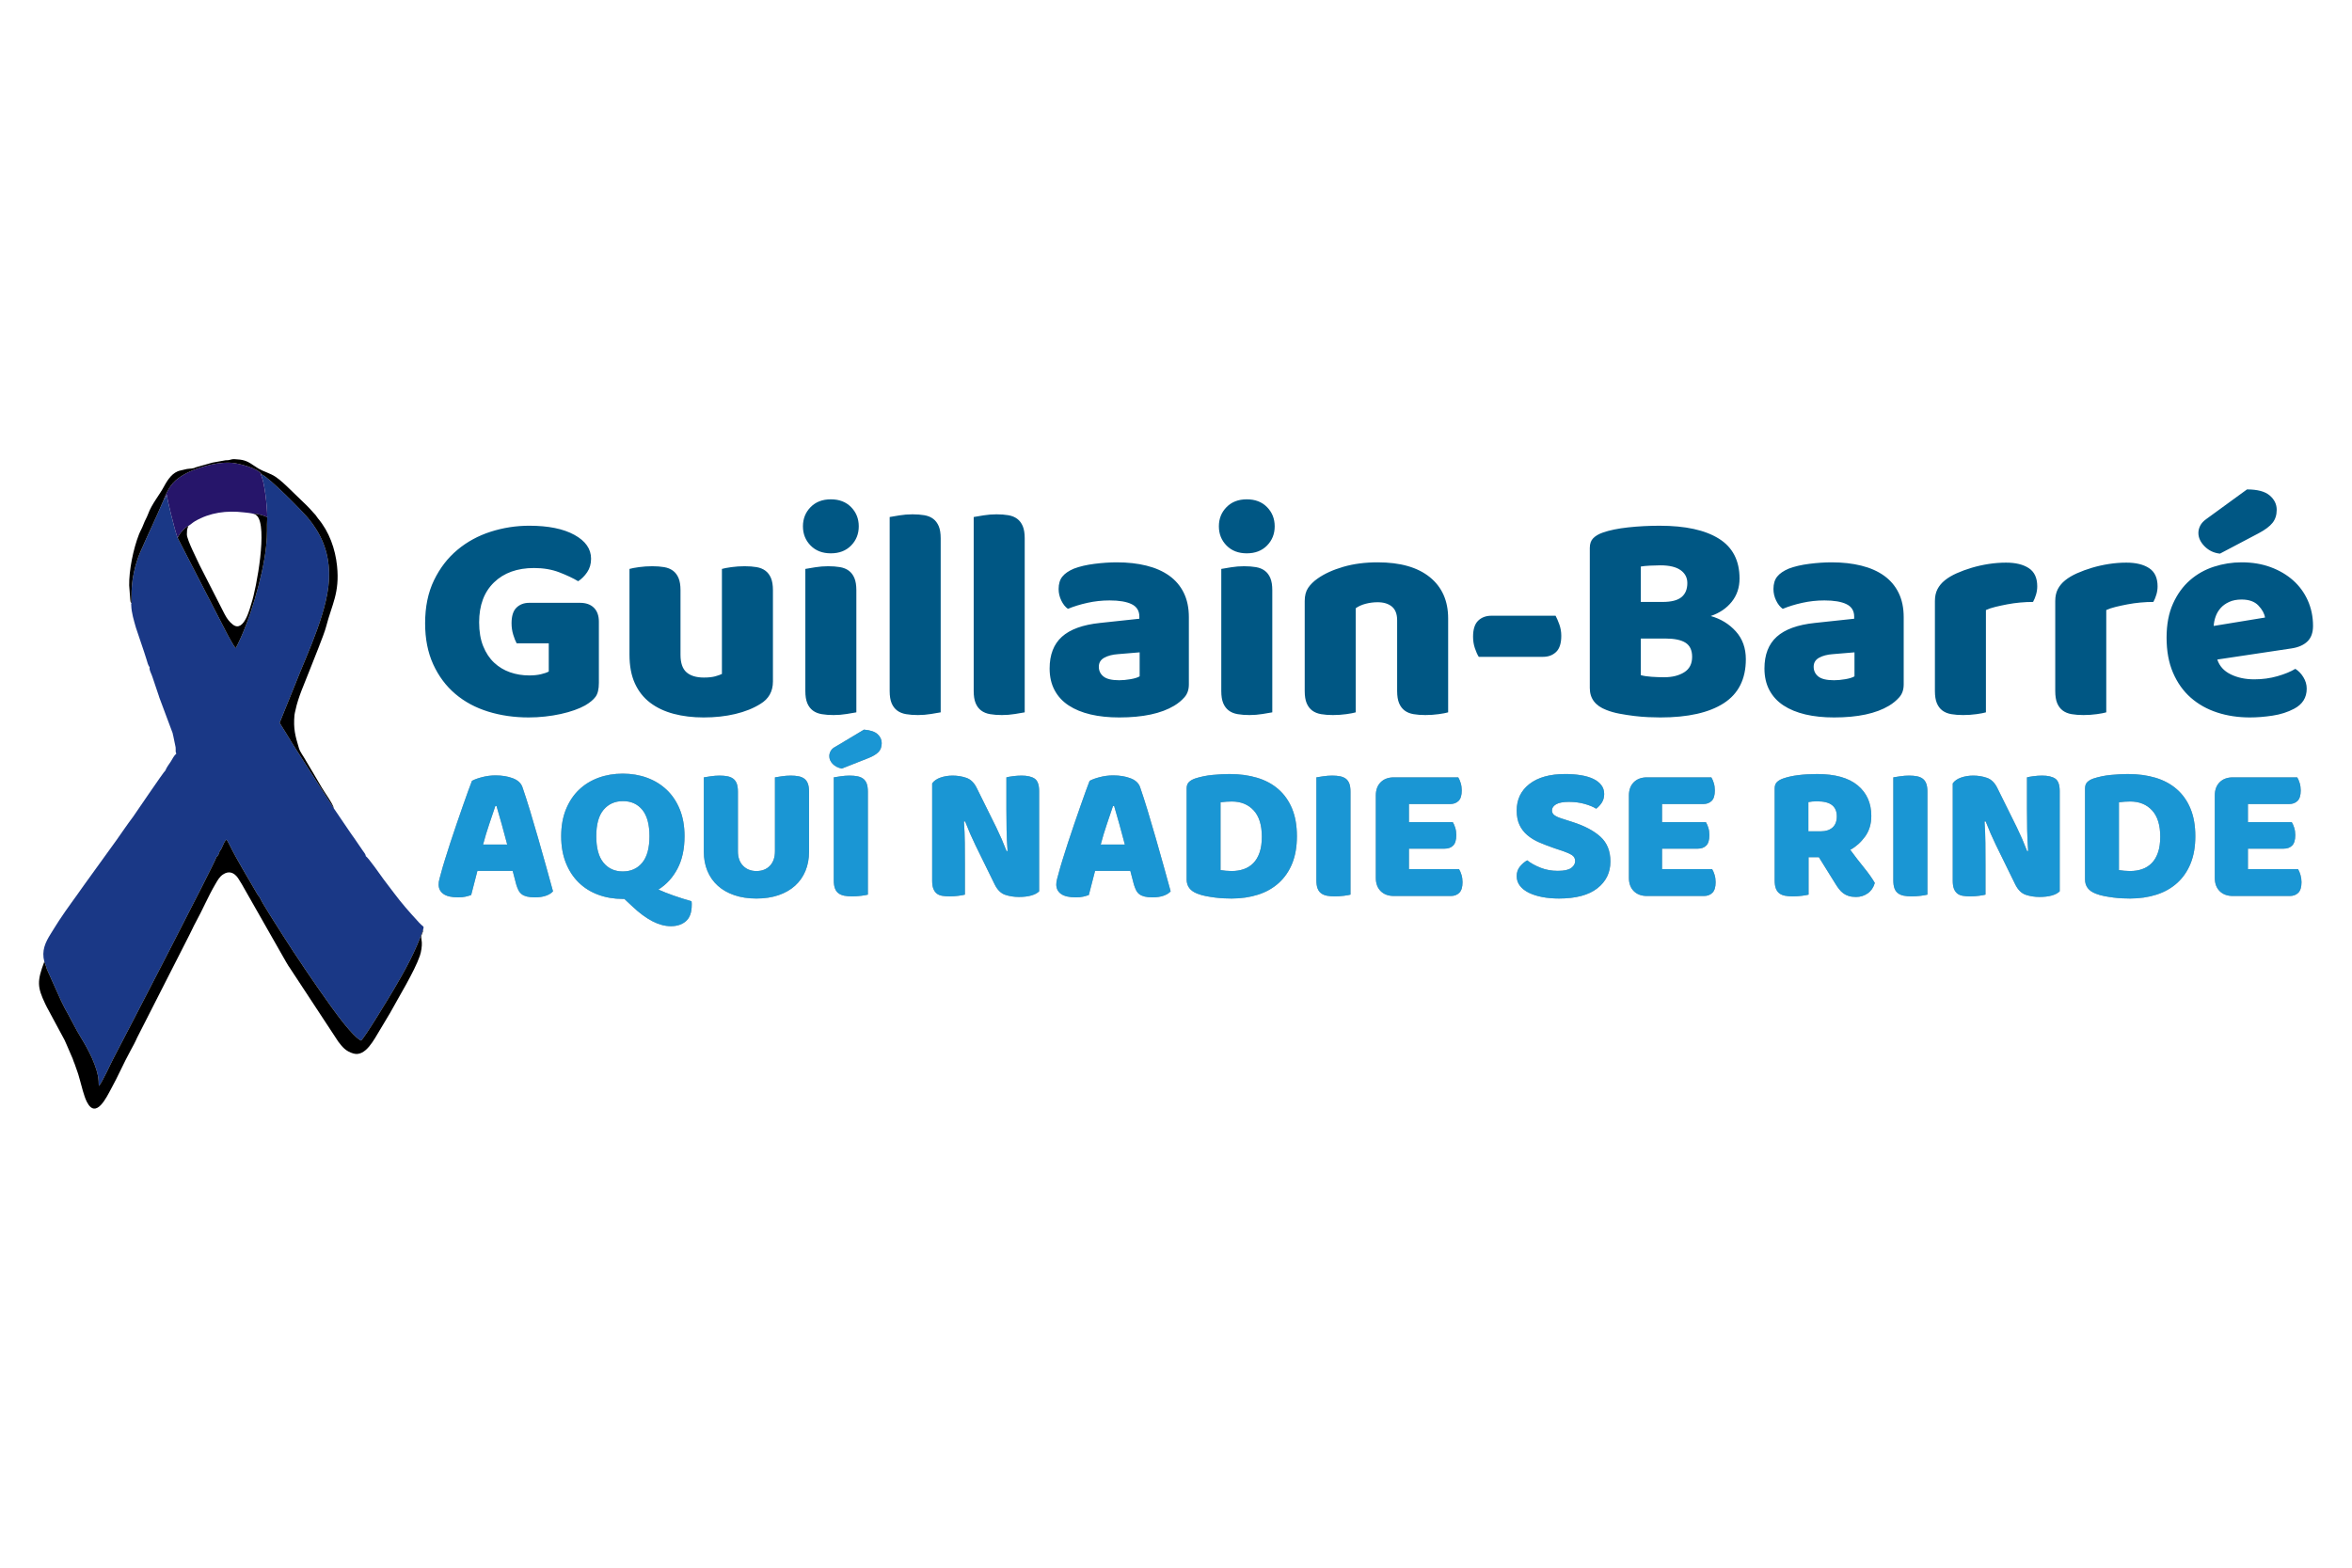
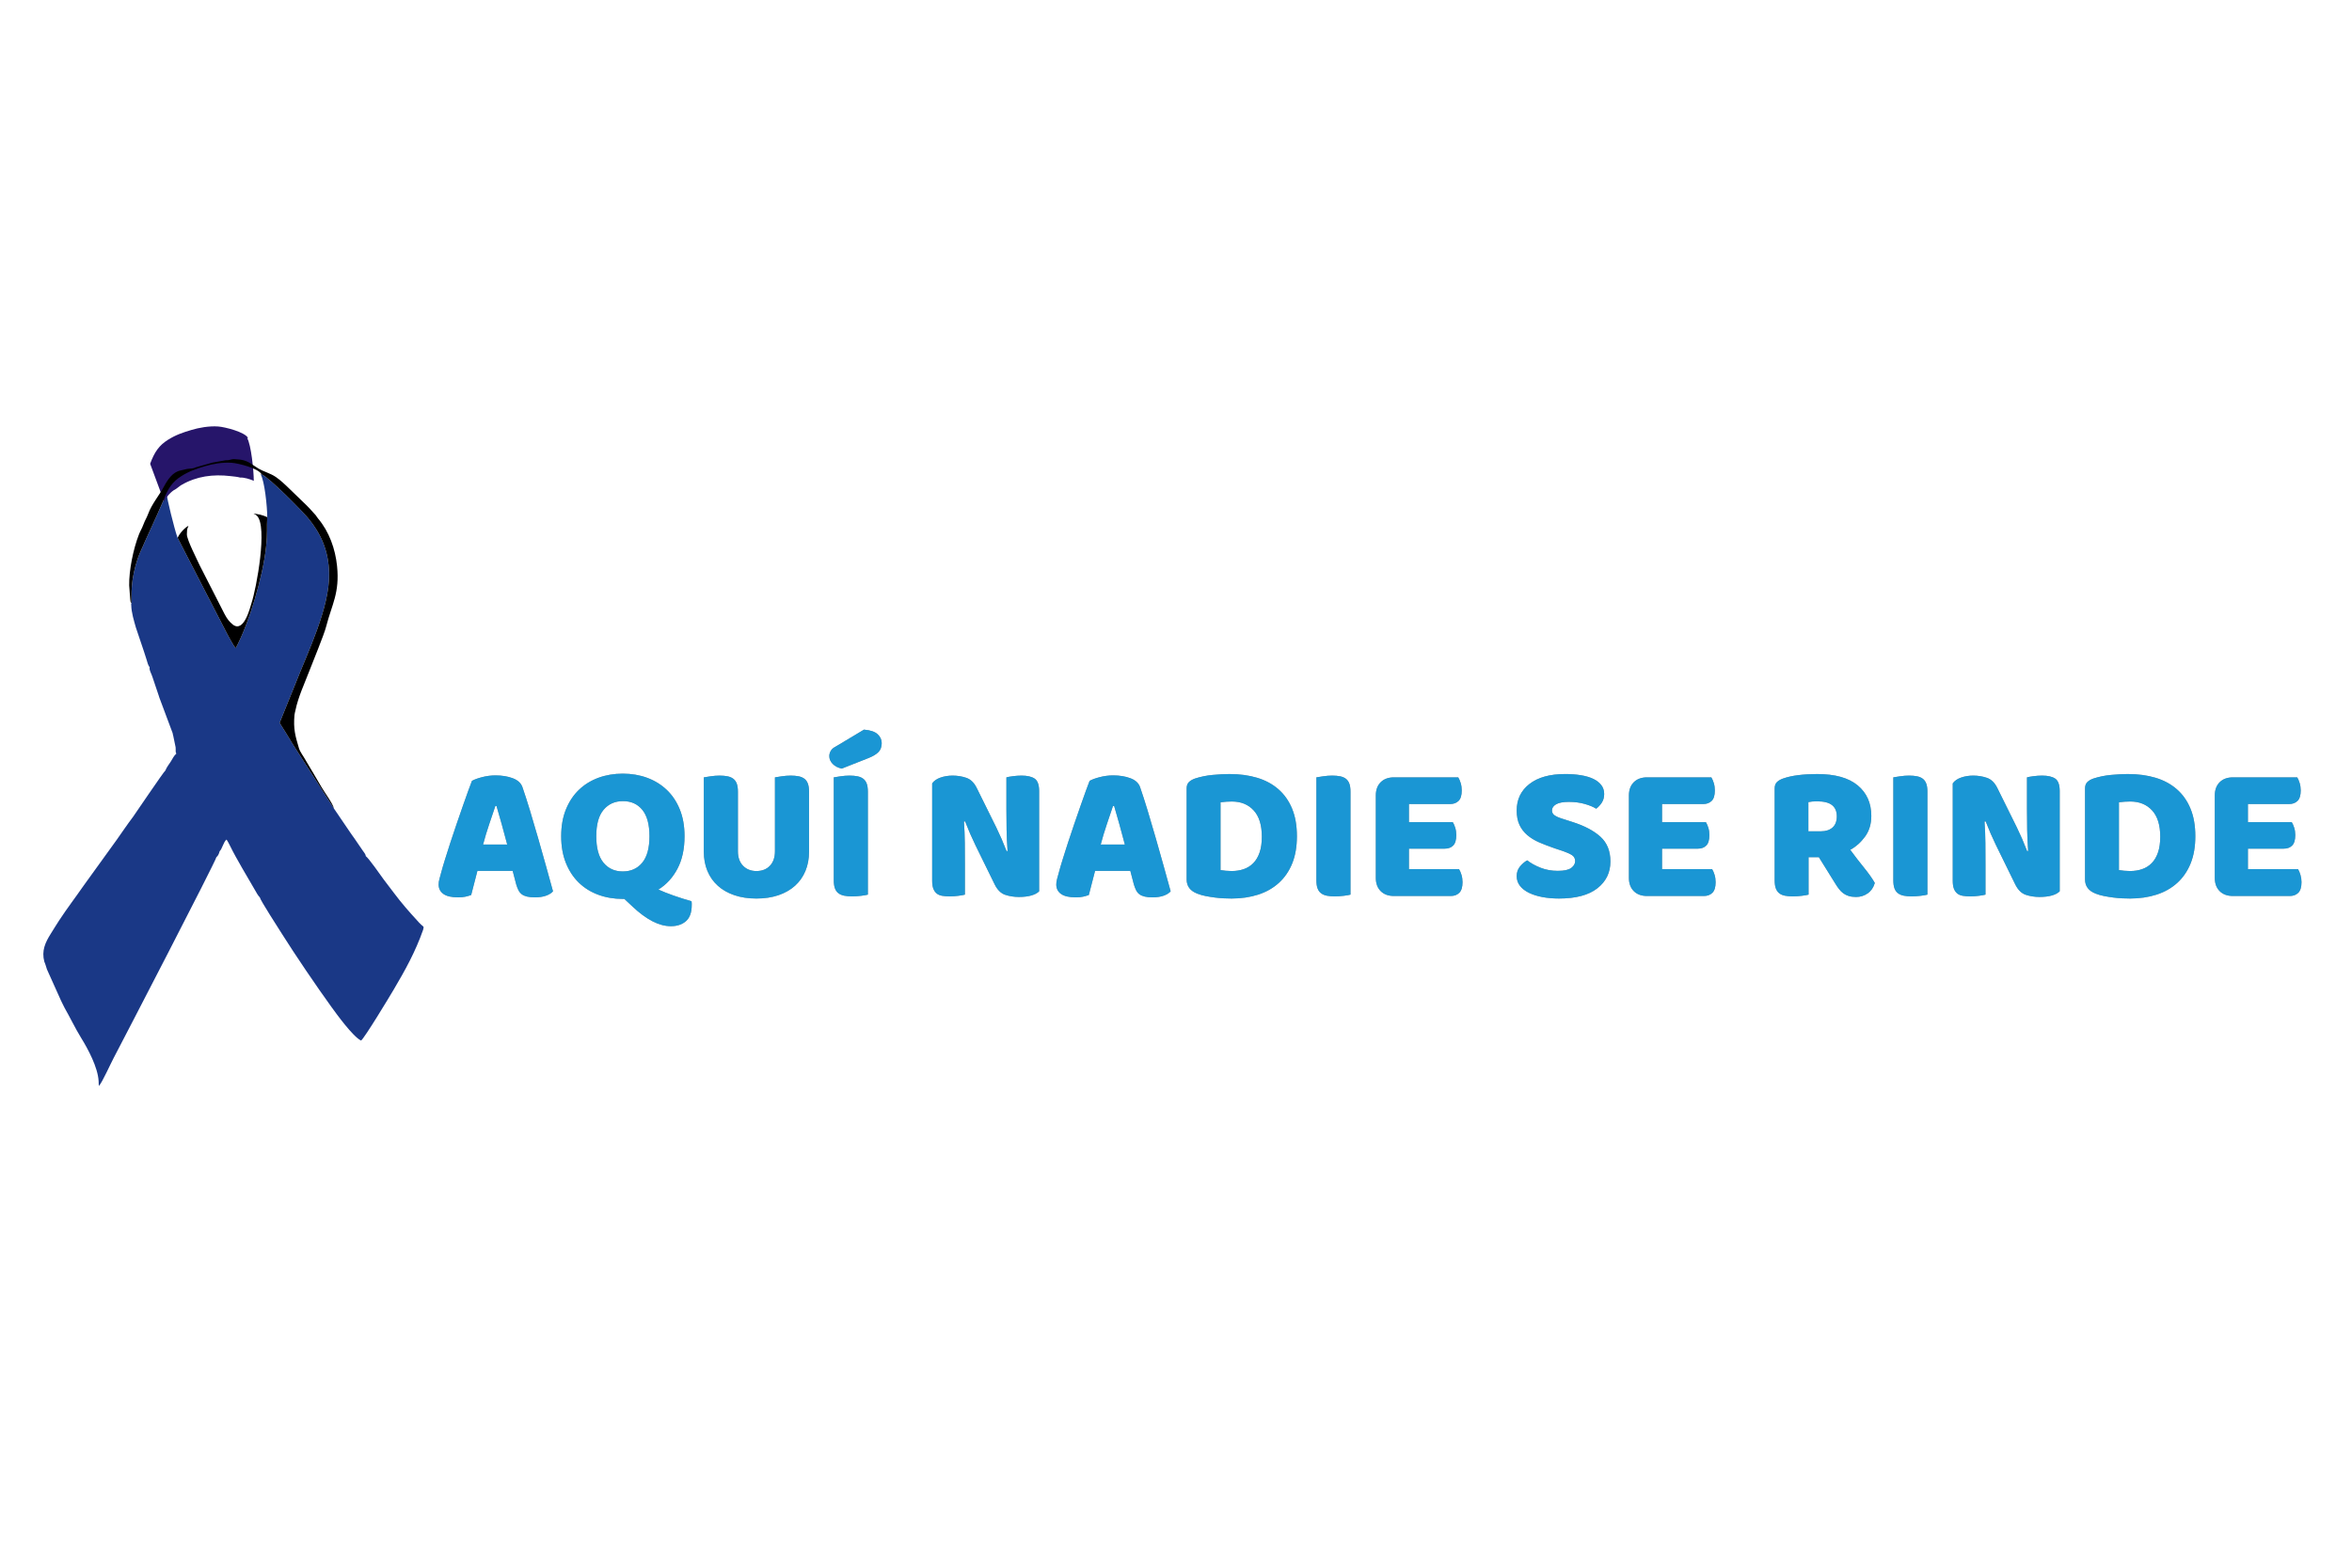
<svg xmlns="http://www.w3.org/2000/svg" xml:space="preserve" width="50.8mm" height="33.867mm" version="1.1" style="shape-rendering:geometricPrecision; text-rendering:geometricPrecision; image-rendering:optimizeQuality; fill-rule:evenodd; clip-rule:evenodd" viewBox="0 0 5079.98 3386.66">
  <defs>
    <style type="text/css">
   
    .fil0 {fill:none}
    .fil5 {fill:black}
    .fil4 {fill:#1A3886}
    .fil6 {fill:#26156A}
    .fil10 {fill:#2B2A29}
    .fil3 {fill:#ED3237}
    .fil8 {fill:#005784;fill-rule:nonzero}
    .fil9 {fill:#1A96D4;fill-rule:nonzero}
    .fil1 {fill:#373435;fill-rule:nonzero}
    .fil7 {fill:#96989A;fill-rule:nonzero}
    .fil2 {fill:#ED3237;fill-rule:nonzero}
   
  </style>
  </defs>
  <g id="Capa_x0020_1">
    <rect class="fil0" x="-0" width="5079.99" height="3386.66" />
    <g id="_1746448310000">
      <g id="_2189101339952">
        <path class="fil1" d="M20095.59 3337.98c-17.5,-11.01 -34.99,-19.2 -52.41,-24.66 -17.4,-5.38 -35.49,-8.11 -54.19,-8.11 -29.02,0 -52.32,8.11 -69.91,24.24 -17.58,16.13 -26.37,37.47 -26.37,64.02 0,26.63 8.79,48.14 26.37,64.44 17.59,16.31 40.89,24.49 69.91,24.49 18.18,0 36.02,-2.81 53.42,-8.35 17.42,-5.55 35.17,-14.09 53.18,-25.36l2.99 94.66c-20.14,10.49 -41.14,18.35 -62.98,23.47 -21.86,5.21 -45.16,7.77 -70,7.77 -26.97,0 -52.07,-4.35 -75.11,-13.15 -23.13,-8.7 -43.79,-21.59 -62.15,-38.58 -18.86,-17.5 -32.86,-36.96 -42.08,-58.29 -9.3,-21.34 -13.91,-44.9 -13.91,-70.76 0,-26.04 4.69,-49.76 14,-71.28 9.3,-21.51 23.3,-40.97 41.99,-58.47 18.7,-17.32 39.78,-30.21 63.34,-38.58 23.65,-8.28 50.62,-12.46 80.92,-12.46 21,0 41.66,2.39 61.89,7.17 20.22,4.69 40.62,12.03 61.1,21.85l0 95.94zm1517.73 230.46l0 -349.79 255.64 0 0 76.31 -135.3 0 0 60.95 130.09 0 0 73.24 -130.09 0 0 62.98 139.82 0 0 76.31 -260.16 0zm-1379.67 -36.13c-1.14,-5.46 -1.94,-10.64 -2.51,-15.54 -0.56,-4.95 -0.85,-9.79 -0.85,-14.56 0,-1.03 0.06,-2.4 0.17,-4.16 0.12,-1.82 0.17,-3.13 0.17,-4.04l-19 7.34 -1.54 0.68c-15.88,6.15 -23.85,13.95 -23.85,23.39 0,5.35 1.54,9.62 4.67,12.75 3.13,3.13 7.34,4.67 12.69,4.67 4.1,0 8.25,-0.69 12.35,-2 4.1,-1.36 10.02,-4.21 17.7,-8.53zm9.33 22.87c-10.53,5.69 -20.89,9.85 -31.02,12.58 -10.07,2.73 -20.36,4.1 -30.78,4.1 -16.79,0 -29.82,-3.76 -39.09,-11.27 -9.28,-7.51 -13.89,-18.1 -13.89,-31.75 0,-10.93 3.53,-20.26 10.58,-28.11 7.06,-7.86 17.19,-13.72 30.39,-17.59 3.87,-1.14 9.68,-2.66 17.36,-4.66 21.05,-5.46 35.91,-10.64 44.44,-15.53 0.12,-0.68 0.23,-1.37 0.29,-1.99 0.05,-0.68 0.05,-1.77 0.05,-3.19 0,-7.06 -2.1,-12.06 -6.31,-15.14 -4.21,-3.07 -11.21,-4.61 -21,-4.61 -11.78,0 -23.28,2.23 -34.49,6.6 -11.21,4.44 -22.3,11.1 -33.34,20.04l0 -51.96c13.03,-9.16 26.46,-16.1 40.4,-20.71 13.94,-4.61 28.4,-6.89 43.42,-6.89 26.29,0 46.21,5.75 59.7,17.25 13.48,11.49 20.25,28.39 20.25,50.76l0 50.12c0,7.8 1.43,12.86 4.21,15.25 2.79,2.45 8.31,3.76 16.62,3.93l-12.58 47.4c-3.58,0.68 -6.77,1.19 -9.61,1.54 -2.85,0.34 -5.24,0.51 -7.23,0.51 -12.58,0 -22.54,-1.26 -29.88,-3.82 -7.34,-2.56 -13.48,-6.88 -18.49,-12.86zm320.26 13.26l0 -102.65c0,-7.74 -1.48,-13.37 -4.49,-16.78 -3.01,-3.47 -7.91,-5.18 -14.68,-5.18 -6.15,0 -11.5,1.48 -15.99,4.49 -4.5,3.02 -8.14,7.57 -10.93,13.66l0 106.46 -63.16 0 0 -102.65c0,-7.74 -1.48,-13.37 -4.5,-16.78 -3.02,-3.47 -7.85,-5.18 -14.63,-5.18 -6.14,0 -11.38,1.48 -15.76,4.44 -4.38,2.9 -8.08,7.51 -11.21,13.71l0 106.46 -69.99 0 0 -180.26 69.99 0 0 21.56c8.54,-8.54 17.3,-14.79 26.24,-18.72 8.93,-3.93 18.83,-5.92 29.7,-5.92 12.92,0 23.56,2.51 31.98,7.51 8.48,5.01 15.31,12.87 20.49,23.62 9.05,-10.75 18.49,-18.61 28.45,-23.62 9.96,-5 21.11,-7.51 33.45,-7.51 19.29,0 33.81,5.41 43.65,16.28 9.84,10.81 14.8,26.8 14.8,47.97l0 119.09 -73.41 0zm283.67 -31.24c-12.12,11.78 -25.26,20.49 -39.43,26.18 -14.17,5.63 -29.94,8.48 -47.29,8.48 -29.08,0 -52.87,-8.76 -71.36,-26.29 -18.44,-17.47 -27.66,-40.12 -27.66,-67.94 0,-26.86 8.82,-49.05 26.52,-66.41 17.64,-17.41 40.29,-26.12 67.83,-26.12 27.43,0 49.34,8.54 65.61,25.55 16.28,17.02 24.42,39.89 24.42,68.74 0,2.44 0,4.26 -0.06,5.46 -0.06,1.25 -0.17,2.33 -0.28,3.35l-114.1 0.18c1.71,12.86 6.72,22.81 15.02,29.87 8.37,7.06 19.3,10.59 32.89,10.59 8.43,0 16.68,-1.54 24.64,-4.67 8.03,-3.13 17.53,-8.59 28.57,-16.5l14.68 29.53zm-117.45 -71.52l51.56 0c0,-0.79 0.05,-1.76 0.17,-2.96 0.11,-1.14 0.17,-1.99 0.17,-2.56 0,-10.64 -2.28,-18.78 -6.77,-24.52 -4.5,-5.7 -10.87,-8.54 -19.07,-8.54 -8.71,0 -15.19,2.84 -19.57,8.48 -4.33,5.63 -6.49,14.05 -6.49,25.21l0 4.89zm144.82 102.76l0 -180.26 64.54 0 0 45.75c7.45,-15.99 16.1,-28 26,-36.08 9.9,-8.03 21,-12.07 33.35,-12.07 6.43,0 13.09,1.08 19.86,3.31 6.77,2.21 13.6,5.4 20.49,9.61l-32.16 70.45c-5.23,-4.32 -10.01,-7.51 -14.28,-9.44 -4.27,-1.94 -8.54,-2.91 -12.75,-2.91 -8.02,0 -14.85,3.02 -20.6,9.11 -5.74,6.03 -10.07,14.96 -13.09,26.73l0 75.8 -71.36 0zm187.11 -222.89c0,-6.88 2.39,-12.69 7.23,-17.47 4.78,-4.78 10.59,-7.17 17.47,-7.17 7.06,0 12.92,2.33 17.7,7.06 4.72,4.72 7.11,10.58 7.11,17.58 0,7.06 -2.39,12.92 -7.22,17.7 -4.79,4.78 -10.65,7.17 -17.59,7.17 -7,0 -12.8,-2.39 -17.58,-7.17 -4.73,-4.78 -7.12,-10.64 -7.12,-17.7zm-10.58 222.89l0 -180.26 71.01 0 0 180.26 -71.01 0zm104.53 0l0 -180.26 71.02 0 0 21.56c8.53,-8.54 17.41,-14.79 26.57,-18.72 9.16,-3.93 19.41,-5.92 30.73,-5.92 19.8,0 34.77,5.46 44.9,16.33 10.18,10.93 15.25,26.86 15.25,47.92l0 119.09 -71.02 0 0 -102.65c0,-7.74 -1.48,-13.37 -4.49,-16.78 -3.02,-3.47 -7.86,-5.18 -14.63,-5.18 -6.15,0 -11.44,1.48 -15.93,4.49 -4.5,3.02 -8.25,7.57 -11.38,13.66l0 106.46 -71.02 0zm284.42 -90.13c0,10.81 2.89,19.46 8.65,26 5.8,6.54 13.25,9.84 22.47,9.84 9.11,0 16.51,-3.3 22.2,-9.84 5.63,-6.54 8.47,-15.19 8.47,-26 0,-10.64 -2.78,-19.23 -8.42,-25.77 -5.58,-6.49 -13.03,-9.73 -22.25,-9.73 -9.33,0 -16.84,3.24 -22.53,9.73 -5.75,6.54 -8.59,15.13 -8.59,25.77zm-72.39 0c0,-28 9.45,-50.53 28.28,-67.6 18.84,-17.07 43.93,-25.61 75.29,-25.61 31.3,0 56.39,8.54 75.17,25.61 18.78,17.07 28.17,39.6 28.17,67.6 0,27.99 -9.45,50.53 -28.34,67.6 -18.89,17.07 -43.93,25.61 -75,25.61 -31.24,0 -56.34,-8.54 -75.23,-25.61 -18.89,-17.07 -28.34,-39.61 -28.34,-67.6zm539.14 90.13l0 -233.19 71.02 0 0 233.19 -71.02 0zm283.11 -31.24c-12.12,11.78 -25.26,20.49 -39.43,26.18 -14.17,5.63 -29.94,8.48 -47.29,8.48 -29.08,0 -52.87,-8.76 -71.36,-26.29 -18.44,-17.47 -27.66,-40.12 -27.66,-67.94 0,-26.86 8.82,-49.05 26.52,-66.41 17.64,-17.41 40.29,-26.12 67.83,-26.12 27.43,0 49.34,8.54 65.61,25.55 16.28,17.02 24.41,39.89 24.41,68.74 0,2.44 0,4.26 -0.06,5.46 -0.05,1.25 -0.17,2.33 -0.28,3.35l-114.09 0.18c1.71,12.86 6.72,22.81 15.02,29.87 8.37,7.06 19.3,10.59 32.89,10.59 8.43,0 16.68,-1.54 24.64,-4.67 8.03,-3.13 17.53,-8.59 28.57,-16.5l14.68 29.53zm-117.45 -71.52l51.56 0c0,-0.79 0.05,-1.76 0.17,-2.96 0.11,-1.14 0.17,-1.99 0.17,-2.56 0,-10.64 -2.28,-18.78 -6.77,-24.52 -4.5,-5.7 -10.87,-8.54 -19.07,-8.54 -8.7,0 -15.19,2.84 -19.57,8.48 -4.33,5.63 -6.49,14.05 -6.49,25.21l0 4.89zm242.41 66.63c-1.14,-5.46 -1.94,-10.64 -2.5,-15.54 -0.57,-4.95 -0.86,-9.79 -0.86,-14.56 0,-1.03 0.06,-2.4 0.17,-4.16 0.12,-1.82 0.17,-3.13 0.17,-4.04l-19 7.34 -1.54 0.68c-15.88,6.15 -23.84,13.95 -23.84,23.39 0,5.35 1.53,9.62 4.66,12.75 3.13,3.13 7.35,4.67 12.69,4.67 4.1,0 8.25,-0.69 12.35,-2 4.1,-1.36 10.02,-4.21 17.7,-8.53zm9.33 22.87c-10.53,5.69 -20.88,9.85 -31.01,12.58 -10.07,2.73 -20.37,4.1 -30.79,4.1 -16.79,0 -29.82,-3.76 -39.09,-11.27 -9.28,-7.51 -13.89,-18.1 -13.89,-31.75 0,-10.93 3.53,-20.26 10.59,-28.11 7.05,-7.86 17.18,-13.72 30.39,-17.59 3.86,-1.14 9.67,-2.66 17.35,-4.66 21.06,-5.46 35.91,-10.64 44.44,-15.53 0.12,-0.68 0.23,-1.37 0.29,-1.99 0.06,-0.68 0.06,-1.77 0.06,-3.19 0,-7.06 -2.11,-12.06 -6.32,-15.14 -4.21,-3.07 -11.21,-4.61 -21,-4.61 -11.78,0 -23.27,2.23 -34.49,6.6 -11.21,4.44 -22.3,11.1 -33.34,20.04l0 -51.96c13.03,-9.16 26.46,-16.1 40.4,-20.71 13.94,-4.61 28.4,-6.89 43.42,-6.89 26.29,0 46.21,5.75 59.7,17.25 13.48,11.49 20.25,28.39 20.25,50.76l0 50.12c0,7.8 1.43,12.86 4.21,15.25 2.79,2.45 8.32,3.76 16.62,3.93l-12.58 47.4c-3.58,0.68 -6.77,1.19 -9.61,1.54 -2.85,0.34 -5.24,0.51 -7.23,0.51 -12.57,0 -22.53,-1.26 -29.87,-3.82 -7.34,-2.56 -13.49,-6.88 -18.5,-12.86zm81.95 13.26l0 -5.52 79.66 -122.51 -73.52 0 0 -52.23 181.65 0 0 8.19 -76.14 118.47 76.14 0 0 53.6 -187.79 0zm310.36 -36.13c-1.14,-5.46 -1.94,-10.64 -2.5,-15.54 -0.57,-4.95 -0.86,-9.79 -0.86,-14.56 0,-1.03 0.06,-2.4 0.17,-4.16 0.12,-1.82 0.17,-3.13 0.17,-4.04l-19 7.34 -1.54 0.68c-15.88,6.15 -23.84,13.95 -23.84,23.39 0,5.35 1.53,9.62 4.66,12.75 3.13,3.13 7.35,4.67 12.69,4.67 4.1,0 8.25,-0.69 12.35,-2 4.1,-1.36 10.02,-4.21 17.7,-8.53zm9.32 22.87c-10.52,5.69 -20.87,9.85 -31,12.58 -10.07,2.73 -20.37,4.1 -30.79,4.1 -16.79,0 -29.82,-3.76 -39.09,-11.27 -9.28,-7.51 -13.89,-18.1 -13.89,-31.75 0,-10.93 3.53,-20.26 10.59,-28.11 7.05,-7.86 17.18,-13.72 30.39,-17.59 3.86,-1.14 9.67,-2.66 17.35,-4.66 21.06,-5.46 35.91,-10.64 44.44,-15.53 0.12,-0.68 0.23,-1.37 0.29,-1.99 0.06,-0.68 0.06,-1.77 0.06,-3.19 0,-7.06 -2.11,-12.06 -6.32,-15.14 -4.21,-3.07 -11.21,-4.61 -21,-4.61 -11.78,0 -23.27,2.23 -34.49,6.6 -11.21,4.44 -22.3,11.1 -33.34,20.04l0 -51.96c13.03,-9.16 26.46,-16.1 40.4,-20.71 13.94,-4.61 28.4,-6.89 43.42,-6.89 26.28,0 46.2,5.75 59.69,17.25 13.48,11.49 20.25,28.39 20.25,50.76l0 50.12c0,7.8 1.43,12.86 4.21,15.25 2.79,2.45 8.32,3.76 16.62,3.93l-12.57 47.4c-3.59,0.68 -6.78,1.19 -9.62,1.54 -2.85,0.34 -5.24,0.51 -7.23,0.51 -12.57,0 -22.53,-1.26 -29.87,-3.82 -7.34,-2.56 -13.49,-6.88 -18.5,-12.86zm96.97 13.26l0 -180.26 64.53 0 0 45.75c7.46,-15.99 16.11,-28 26.01,-36.08 9.9,-8.03 20.99,-12.07 33.34,-12.07 6.44,0 13.09,1.08 19.86,3.31 6.77,2.21 13.6,5.4 20.49,9.61l-32.15 70.45c-5.24,-4.32 -10.02,-7.51 -14.29,-9.44 -4.26,-1.94 -8.53,-2.91 -12.74,-2.91 -8.02,0 -14.86,3.02 -20.6,9.11 -5.75,6.03 -10.08,14.96 -13.09,26.73l0 75.8 -71.36 0z" />
        <path class="fil2" d="M21606.36 3732.42l0 -1.98 70.15 -103.05 -68.26 0 0 -32.66 142.65 0 0 2.25 -68.37 100.97 68.37 0 0 34.47 -144.54 0zm215.44 -21.33c-0.67,-3.23 -1.14,-6.29 -1.48,-9.17 -0.34,-2.93 -0.51,-5.79 -0.51,-8.6 0,-0.61 0.04,-1.42 0.11,-2.46 0.06,-1.07 0.1,-1.85 0.1,-2.38l-11.23 4.33 -0.9 0.4c-9.38,3.63 -14.08,8.24 -14.08,13.81 0,3.16 0.91,5.68 2.76,7.53 1.84,1.85 4.33,2.76 7.49,2.76 2.42,0 4.87,-0.41 7.29,-1.18 2.42,-0.81 5.91,-2.49 10.45,-5.04zm5.51 13.51c-6.22,3.36 -12.33,5.81 -18.32,7.42 -5.94,1.61 -12.02,2.42 -18.17,2.42 -9.91,0 -17.61,-2.22 -23.08,-6.65 -5.48,-4.44 -8.2,-10.69 -8.2,-18.75 0,-6.45 2.08,-11.96 6.25,-16.6 4.16,-4.64 10.14,-8.1 17.94,-10.38 2.28,-0.67 5.71,-1.58 10.25,-2.76 12.43,-3.22 21.2,-6.28 26.24,-9.17 0.07,-0.41 0.14,-0.81 0.17,-1.18 0.03,-0.4 0.03,-1.04 0.03,-1.88 0,-4.17 -1.24,-7.12 -3.73,-8.94 -2.48,-1.81 -6.62,-2.72 -12.4,-2.72 -6.95,0 -13.74,1.31 -20.36,3.9 -6.62,2.62 -13.17,6.55 -19.69,11.83l0 -30.68c7.69,-5.41 15.63,-9.51 23.86,-12.23 8.23,-2.72 16.77,-4.07 25.63,-4.07 15.53,0 27.29,3.4 35.25,10.19 7.96,6.78 11.96,16.76 11.96,29.97l0 29.6c0,4.6 0.84,7.59 2.49,9.01 1.65,1.44 4.91,2.21 9.81,2.31l-7.42 27.99c-2.12,0.4 -4,0.71 -5.68,0.91 -1.68,0.2 -3.1,0.3 -4.27,0.3 -7.43,0 -13.31,-0.74 -17.64,-2.25 -4.34,-1.51 -7.96,-4.06 -10.92,-7.59zm146.36 3.82c-6.04,2.06 -11.92,3.57 -17.67,4.54 -5.74,0.98 -11.32,1.48 -16.77,1.48 -18.24,0 -32.96,-5.07 -44.15,-15.26 -11.19,-10.17 -16.76,-23.51 -16.76,-39.98 0,-16.53 5.54,-29.84 16.6,-39.91 11.05,-10.09 25.73,-15.13 44.11,-15.13 5.58,0 11.16,0.51 16.73,1.48 5.58,0.98 11.3,2.45 17.14,4.44l0 35.45c-5.91,-2.56 -10.72,-4.31 -14.38,-5.28 -3.66,-0.94 -7.19,-1.41 -10.62,-1.41 -8.06,0 -14.54,1.88 -19.45,5.65 -4.94,3.79 -7.39,8.7 -7.39,14.71 0,6.18 2.45,11.12 7.39,14.92 4.91,3.76 11.39,5.64 19.45,5.64 3.3,0 7.13,-0.5 11.56,-1.51 4.43,-1.04 9.17,-2.52 14.21,-4.5l0 34.67zm74.93 -17.33c-0.67,-3.23 -1.14,-6.29 -1.48,-9.17 -0.33,-2.93 -0.5,-5.79 -0.5,-8.6 0,-0.61 0.03,-1.42 0.1,-2.46 0.07,-1.07 0.1,-1.85 0.1,-2.38l-11.22 4.33 -0.91 0.4c-9.37,3.63 -14.08,8.24 -14.08,13.81 0,3.16 0.91,5.68 2.76,7.53 1.85,1.85 4.33,2.76 7.49,2.76 2.42,0 4.87,-0.41 7.29,-1.18 2.42,-0.81 5.91,-2.49 10.45,-5.04zm5.51 13.51c-6.21,3.36 -12.33,5.81 -18.31,7.42 -5.95,1.61 -12.03,2.42 -18.18,2.42 -9.91,0 -17.6,-2.22 -23.08,-6.65 -5.48,-4.44 -8.2,-10.69 -8.2,-18.75 0,-6.45 2.08,-11.96 6.25,-16.6 4.17,-4.64 10.15,-8.1 17.94,-10.38 2.29,-0.67 5.71,-1.58 10.25,-2.76 12.43,-3.22 21.2,-6.28 26.24,-9.17 0.07,-0.41 0.14,-0.81 0.17,-1.18 0.03,-0.4 0.03,-1.04 0.03,-1.88 0,-4.17 -1.24,-7.12 -3.73,-8.94 -2.48,-1.81 -6.62,-2.72 -12.39,-2.72 -6.96,0 -13.75,1.31 -20.37,3.9 -6.62,2.62 -13.17,6.55 -19.69,11.83l0 -30.68c7.7,-5.41 15.63,-9.51 23.86,-12.23 8.23,-2.72 16.77,-4.07 25.64,-4.07 15.52,0 27.28,3.4 35.25,10.19 7.96,6.78 11.96,16.76 11.96,29.97l0 29.6c0,4.6 0.84,7.59 2.48,9.01 1.65,1.44 4.91,2.21 9.81,2.31l-7.42 27.99c-2.12,0.4 -4,0.71 -5.68,0.91 -1.68,0.2 -3.09,0.3 -4.27,0.3 -7.42,0 -13.3,-0.74 -17.64,-2.25 -4.33,-1.51 -7.96,-4.06 -10.92,-7.59zm141.32 -1.58c-5.18,4 -10.76,6.92 -16.66,8.7 -5.95,1.81 -12.87,2.72 -20.8,2.72 -13.2,0 -23.18,-3.02 -29.97,-9.11 -6.79,-6.08 -10.18,-15.01 -10.18,-26.78l0 -45.76 -18.35 0 0 -12.7 50.03 -45.36 10.46 0 0 31.25 33.22 0 0 26.81 -33.22 0 0 31.89c0,5.17 0.94,8.8 2.78,10.82 1.89,2.05 5.11,3.05 9.71,3.05 3.6,0 7.33,-0.63 11.23,-1.88 3.89,-1.24 7.81,-3.09 11.75,-5.61l0 31.96zm120.96 -9.04c-7.16,6.95 -14.92,12.09 -23.29,15.45 -8.36,3.33 -17.67,5.01 -27.92,5.01 -17.17,0 -31.21,-5.17 -42.13,-15.52 -10.89,-10.32 -16.33,-23.69 -16.33,-40.12 0,-15.86 5.2,-28.97 15.65,-39.21 10.42,-10.29 23.8,-15.43 40.06,-15.43 16.19,0 29.13,5.04 38.74,15.09 9.61,10.05 14.41,23.55 14.41,40.59 0,1.45 0,2.52 -0.03,3.22 -0.03,0.75 -0.1,1.38 -0.17,1.99l-67.37 0.1c1.01,7.59 3.97,13.47 8.87,17.64 4.94,4.16 11.39,6.25 19.42,6.25 4.97,0 9.85,-0.91 14.55,-2.76 4.74,-1.85 10.35,-5.07 16.87,-9.74l8.67 17.44zm-69.35 -42.24l30.44 0c0,-0.47 0.03,-1.04 0.1,-1.75 0.07,-0.67 0.1,-1.17 0.1,-1.51 0,-6.28 -1.34,-11.08 -4,-14.48 -2.65,-3.36 -6.42,-5.04 -11.25,-5.04 -5.15,0 -8.97,1.68 -11.56,5.01 -2.56,3.33 -3.83,8.3 -3.83,14.88l0 2.89zm174.62 56.68c-6.05,2.06 -11.93,3.57 -17.67,4.54 -5.75,0.98 -11.32,1.48 -16.77,1.48 -18.25,0 -32.96,-5.07 -44.15,-15.26 -11.19,-10.17 -16.77,-23.51 -16.77,-39.98 0,-16.53 5.55,-29.84 16.6,-39.91 11.06,-10.09 25.74,-15.13 44.12,-15.13 5.58,0 11.15,0.51 16.73,1.48 5.58,0.98 11.29,2.45 17.14,4.44l0 35.45c-5.92,-2.56 -10.72,-4.31 -14.38,-5.28 -3.67,-0.94 -7.19,-1.41 -10.62,-1.41 -8.06,0 -14.55,1.88 -19.46,5.65 -4.94,3.79 -7.39,8.7 -7.39,14.71 0,6.18 2.45,11.12 7.39,14.92 4.91,3.76 11.4,5.64 19.46,5.64 3.29,0 7.12,-0.5 11.56,-1.51 4.43,-1.04 9.17,-2.52 14.21,-4.5l0 34.67zm74.93 -17.33c-0.68,-3.23 -1.14,-6.29 -1.48,-9.17 -0.34,-2.93 -0.51,-5.79 -0.51,-8.6 0,-0.61 0.04,-1.42 0.1,-2.46 0.07,-1.07 0.11,-1.85 0.11,-2.38l-11.23 4.33 -0.9 0.4c-9.38,3.63 -14.08,8.24 -14.08,13.81 0,3.16 0.9,5.68 2.76,7.53 1.84,1.85 4.33,2.76 7.49,2.76 2.42,0 4.87,-0.41 7.29,-1.18 2.42,-0.81 5.91,-2.49 10.45,-5.04zm5.51 13.51c-6.22,3.36 -12.33,5.81 -18.32,7.42 -5.94,1.61 -12.02,2.42 -18.17,2.42 -9.91,0 -17.61,-2.22 -23.08,-6.65 -5.48,-4.44 -8.2,-10.69 -8.2,-18.75 0,-6.45 2.08,-11.96 6.25,-16.6 4.16,-4.64 10.14,-8.1 17.94,-10.38 2.28,-0.67 5.71,-1.58 10.25,-2.76 12.43,-3.22 21.2,-6.28 26.24,-9.17 0.07,-0.41 0.13,-0.81 0.17,-1.18 0.03,-0.4 0.03,-1.04 0.03,-1.88 0,-4.17 -1.24,-7.12 -3.73,-8.94 -2.49,-1.81 -6.62,-2.72 -12.4,-2.72 -6.95,0 -13.74,1.31 -20.36,3.9 -6.62,2.62 -13.17,6.55 -19.69,11.83l0 -30.68c7.69,-5.41 15.63,-9.51 23.86,-12.23 8.23,-2.72 16.76,-4.07 25.63,-4.07 15.53,0 27.29,3.4 35.25,10.19 7.96,6.78 11.96,16.76 11.96,29.97l0 29.6c0,4.6 0.84,7.59 2.49,9.01 1.65,1.44 4.91,2.21 9.81,2.31l-7.43 27.99c-2.11,0.4 -4,0.71 -5.67,0.91 -1.68,0.2 -3.1,0.3 -4.27,0.3 -7.43,0 -13.31,-0.74 -17.64,-2.25 -4.34,-1.51 -7.96,-4.06 -10.92,-7.59zm54.84 -1.01l0 -30.27c7.29,5.54 13.37,9.4 18.21,11.62 4.87,2.18 9.57,3.29 14.11,3.29 3.46,0 6.25,-0.7 8.33,-2.12 2.05,-1.41 3.09,-3.35 3.09,-5.77 0,-3.56 -5.21,-7.53 -15.59,-11.93 -3.32,-1.38 -5.94,-2.52 -7.76,-3.36 -6.79,-3.03 -11.86,-7.03 -15.29,-12.06 -3.39,-5.01 -5.1,-10.99 -5.1,-17.95 0,-9.51 3.73,-17.03 11.22,-22.58 7.46,-5.54 17.71,-8.3 30.71,-8.3 7.12,0 13.91,0.71 20.26,2.12 6.35,1.41 12.43,3.53 18.21,6.35l0 27.82c-6.18,-3.32 -11.49,-5.84 -15.92,-7.53 -4.47,-1.71 -8,-2.55 -10.62,-2.55 -3.8,0 -6.62,0.57 -8.43,1.71 -1.79,1.15 -2.69,2.86 -2.69,5.15 0,3.15 4.77,6.78 14.28,10.92 2.28,0.97 4.1,1.74 5.41,2.35 8.1,3.53 14.14,7.86 18.1,12.94 3.97,5.1 5.95,11.08 5.95,18.01 0,10.34 -3.76,18.44 -11.25,24.26 -7.53,5.81 -18.05,8.73 -31.55,8.73 -8.61,0 -16.47,-0.87 -23.66,-2.65 -7.19,-1.79 -13.84,-4.51 -20.02,-8.2z" />
        <polygon class="fil3" points="21606.61,3218.65 21661.05,3218.65 21661.05,3568.44 21606.61,3568.44 " />
        <path class="fil1" d="M21486.47 3699.22c0,9.1 -2.19,16.36 -6.56,21.77 -4.38,5.41 -9.92,8.12 -16.62,8.12 -2.71,0 -5.12,-0.32 -7.22,-0.94 -2.1,-0.62 -4.26,-1.58 -6.45,-2.88l0 22.89 -9.24 0 0 -74.9 9.24 0 0 5.74c2.29,-2.06 4.85,-3.78 7.65,-5.17 2.81,-1.39 5.87,-2.08 9.17,-2.08 6.31,0 11.21,2.48 14.74,7.45 3.54,4.97 5.29,11.63 5.29,20zm-9.54 0.98c0,-6.24 -1,-11.07 -2.99,-14.52 -2.01,-3.45 -5.26,-5.17 -9.76,-5.17 -2.61,0 -5.15,0.58 -7.6,1.74 -2.44,1.15 -4.77,2.64 -6.96,4.48l0 31c2.43,1.18 4.5,1.99 6.23,2.41 1.72,0.41 3.7,0.63 5.92,0.63 4.8,0 8.52,-1.74 11.18,-5.24 2.66,-3.5 3.98,-8.6 3.98,-15.33zm64.03 0.45c0,9.23 -2.23,16.32 -6.66,21.34 -4.45,5.01 -10.36,7.51 -17.74,7.51 -7.62,0 -13.6,-2.59 -17.96,-7.76 -4.36,-5.17 -6.54,-12.2 -6.54,-21.09 0,-9.13 2.24,-16.23 6.74,-21.28 4.49,-5.07 10.41,-7.6 17.76,-7.6 7.38,0 13.29,2.53 17.74,7.57 4.43,5.05 6.66,12.14 6.66,21.31zm-9.54 0c0,-7.04 -1.29,-12.27 -3.86,-15.71 -2.58,-3.43 -6.25,-5.13 -11,-5.13 -4.79,0 -8.49,1.7 -11.08,5.13 -2.59,3.44 -3.88,8.67 -3.88,15.71 0,6.84 1.29,12.01 3.88,15.53 2.59,3.54 6.29,5.3 11.08,5.3 4.72,0 8.38,-1.73 10.97,-5.19 2.6,-3.47 3.89,-8.67 3.89,-15.64zm48 -17.43l-0.49 0c-0.69,-0.18 -1.42,-0.28 -2.18,-0.34 -0.77,-0.05 -1.69,-0.06 -2.77,-0.06 -2.48,0 -4.94,0.53 -7.4,1.6 -2.44,1.09 -4.76,2.68 -6.94,4.81l0 38.77 -9.24 0 0 -54.72 9.24 0 0 8.13c3.36,-2.98 6.29,-5.07 8.78,-6.29 2.49,-1.22 4.92,-1.84 7.28,-1.84 0.94,0 1.65,0.02 2.13,0.07 0.46,0.05 1,0.13 1.59,0.23l0 9.64z" />
      </g>
    </g>
    <g id="_2093459531936">
      <path class="fil4" d="M577.21 1117.17c-1.34,23.75 0.89,32.55 -2.57,64.71 -6.85,63.8 -36.48,164.46 -65.64,218.5 -5.2,-6.09 -12.81,-21.3 -17.36,-29.1l-107.92 -209.31 -1.28 -3.33c-5.74,-16.49 -22.09,-82.01 -22.16,-90.37 -1.72,3.52 -3.87,9.69 -6.92,11.99 -16.15,37.94 -34.02,74.89 -50.55,112.8 -8.03,18.43 -13.5,40.05 -16.36,58.48 -3.01,19.46 -2.11,33.22 -2.63,51.77 -1.03,3.14 -0.41,1.18 -0.35,3.96 0.4,16.42 5.75,33.08 10.1,48.64l17.44 51.73c1.72,5.59 3.65,11.16 5.38,16.75 1.87,6.05 3.43,13.41 6.84,16.76 -0.62,4.33 0.06,6.14 2.38,12.08 1.83,4.63 2.63,5.7 4.21,10.86l13.38 39.74c0.28,0.98 0.51,1.8 0.86,2.82l26.91 71.95c3.49,8.54 1.54,5.99 3.29,11.29l5.03 24.34c0.71,6.48 -0.84,9.28 1.51,13.84 -5.31,4.56 -8.22,11.32 -12.06,17.32 -3.81,5.98 -8.54,11.54 -11.6,19.18 -2.59,0.99 -67.64,97.21 -69.92,100.22 -12.28,16.21 -23.89,33.51 -35.22,49.53l-71.5 99.06c-17.8,25.76 -34.97,47.87 -53.24,75.74 -6.22,9.49 -11.32,18.03 -17.38,27.65 -12.14,19.29 -20.4,37.04 -14.15,60.69 2.23,4.77 3.85,11.18 5.7,16.68l30.26 67.29c3.12,5.62 5.03,11.09 8.18,16.52 10.44,17.99 23.11,44.48 35.24,63.99 14.93,24.01 36.29,63.94 37.89,93.58l0.25 7.37c0.24,2.01 0.5,2.73 0.6,3.03 8.21,-10.35 24.11,-46.06 31.53,-60.19 20.5,-39.02 219.75,-423.29 222.05,-434.12 3.26,-2.03 5.89,-8.03 6.9,-12.62 5.88,-5.48 8.31,-20.42 14.99,-25.33 2.13,2.78 7.23,12.73 8.53,15.45 10.54,22.14 38.85,69.63 52.67,93.38 3.59,6.18 5.98,11.09 10.68,16.26 0.89,5.83 41.57,68.79 48.34,79.56 27.41,43.59 74.49,113.07 106.07,156.67 10.2,14.08 46.7,64.74 64.25,72.92 7.72,-5.81 61.25,-94.5 70.41,-110.01 24.59,-41.64 46.94,-81.72 63.58,-129.26 2.01,-7.83 1.33,-6.09 -4.25,-11.1 -3.77,-3.37 -5.9,-6.08 -9.23,-9.7 -17.98,-19.57 -33.3,-37.18 -49.43,-58.66l-22.3 -29.35c-3.89,-5.46 -34.1,-48.51 -38.33,-49.83 -1.22,-6.09 -3.41,-7.11 -7.61,-13.59l-17.82 -26.05c-3.32,-4.82 -6.11,-8.21 -9.12,-12.92l-34.69 -51.05 -88.99 -139.18c-9.42,-15.42 -18.51,-30.89 -28.18,-45.65l32.88 -81.31c28.6,-73.01 75.36,-167.52 74.06,-241.32 -0.84,-48.85 -17.63,-86.2 -45.6,-119.95 -12.05,-14.52 -84.84,-88.68 -100.3,-94.27l-2.08 -0.19c8.69,14.81 14.22,69.93 14.35,92.66z" />
-       <path class="fil5" d="M474.33 1838.99c-1.01,4.59 -3.64,10.59 -6.9,12.62 -2.3,10.83 -201.55,395.1 -222.05,434.12 -7.42,14.13 -23.32,49.84 -31.53,60.19 -0.1,-0.3 -0.36,-1.02 -0.6,-3.03l-0.25 -7.37c-1.6,-29.64 -22.96,-69.57 -37.89,-93.58 -12.13,-19.51 -24.8,-46 -35.24,-63.99 -3.15,-5.43 -5.06,-10.9 -8.18,-16.52l-30.26 -67.29c-1.85,-5.5 -3.47,-11.91 -5.7,-16.68 -16.18,42.52 -15.04,55.08 1.79,90.78l3.88 7.84c1.46,2.9 0.04,0.39 1.86,3.42l35.95 66.84c0.13,0.25 0.31,0.61 0.43,0.87l3.17 7.09c0.12,0.26 0.29,0.62 0.4,0.89 0.11,0.26 0.28,0.62 0.4,0.88l13.48 31.18c1.6,4.92 2.13,6.17 4.08,10.94l6.14 17.45c0.79,2.26 1.25,3.56 1.85,5.56 1.28,4.38 2.2,7.72 3.49,12.26 3.72,13.1 8.56,34.09 14.79,46.55 19.82,39.71 43.14,-10.75 52.65,-27.99 15.21,-27.61 26.54,-54.51 41.78,-82.32 5.06,-9.21 10.19,-18.54 14.15,-27.75l112.49 -221.08c4.4,-8.09 8.86,-18.83 13.99,-28.08 14.76,-26.66 27.03,-56.24 42.64,-82.78 5.15,-8.76 8.77,-15.58 16.22,-20.72 13.13,-9.05 24.62,-4.25 32.95,7.94l8.26 13.31c0.13,0.26 0.32,0.62 0.45,0.87l94.04 165.23c1.94,3.35 3.82,6.84 5.98,10.09 0.82,1.24 0.86,1.12 1.75,2.41l105.81 161c9,11.77 15.99,20.83 32.72,25.73 26.55,7.78 45.3,-31.65 57.09,-50.6l21.88 -36.56c18.28,-33.61 52.68,-89.61 64.63,-124.03 2.92,-8.45 4.67,-21.08 4.2,-28.48l-1.39 -12.14c0.5,-6.01 4.61,-9.99 4.12,-15.43 -16.64,47.54 -38.99,87.62 -63.58,129.26 -9.16,15.51 -62.69,104.2 -70.41,110.01 -17.55,-8.18 -54.05,-58.84 -64.25,-72.92 -31.58,-43.6 -78.66,-113.08 -106.07,-156.67 -6.77,-10.77 -47.45,-73.73 -48.34,-79.56 -4.7,-5.17 -7.09,-10.08 -10.68,-16.26 -13.82,-23.75 -42.13,-71.24 -52.67,-93.38 -1.3,-2.72 -6.4,-12.67 -8.53,-15.45 -6.68,4.91 -9.11,19.85 -14.99,25.33z" />
-       <path class="fil6" d="M353.36 1080.26c3.05,-2.3 5.2,-8.47 6.92,-11.99 0.07,8.36 16.42,73.88 22.16,90.37l1.28 3.33c3.35,-9.23 16.28,-23.06 23.35,-26.03 5.01,-2.87 8.71,-6.83 13.78,-9.8 32.53,-19.07 68.55,-23.73 106.25,-19.24 6.4,0.77 14.35,1.34 20.56,3.13 7.99,-0.56 21.53,3.31 29.55,7.14 -0.13,-22.73 -5.66,-77.85 -14.35,-92.66l2.08 0.19c-6.51,-13.02 -50.21,-23.98 -64.63,-25 -20.17,-1.43 -42.16,2.83 -57.34,7.36 -19.67,5.86 -34.26,10.82 -51.06,21.39 -19.2,12.07 -29.04,26.09 -38.55,51.81z" />
+       <path class="fil6" d="M353.36 1080.26l1.28 3.33c3.35,-9.23 16.28,-23.06 23.35,-26.03 5.01,-2.87 8.71,-6.83 13.78,-9.8 32.53,-19.07 68.55,-23.73 106.25,-19.24 6.4,0.77 14.35,1.34 20.56,3.13 7.99,-0.56 21.53,3.31 29.55,7.14 -0.13,-22.73 -5.66,-77.85 -14.35,-92.66l2.08 0.19c-6.51,-13.02 -50.21,-23.98 -64.63,-25 -20.17,-1.43 -42.16,2.83 -57.34,7.36 -19.67,5.86 -34.26,10.82 -51.06,21.39 -19.2,12.07 -29.04,26.09 -38.55,51.81z" />
      <path class="fil5" d="M283.82 1303.31c0.52,-18.55 -0.38,-32.31 2.63,-51.77 2.86,-18.43 8.33,-40.05 16.36,-58.48 16.53,-37.91 34.4,-74.86 50.55,-112.8 9.51,-25.72 19.35,-39.74 38.55,-51.81 16.8,-10.57 31.39,-15.53 51.06,-21.39 15.18,-4.53 37.17,-8.79 57.34,-7.36 14.42,1.02 58.12,11.98 64.63,25 15.46,5.59 88.25,79.75 100.3,94.27 27.97,33.75 44.76,71.1 45.6,119.95 1.3,73.8 -45.46,168.31 -74.06,241.32l-32.88 81.31c9.67,14.76 18.76,30.23 28.18,45.65l88.99 139.18c-1.14,-8.81 -19.95,-34.43 -26.13,-45.06l-19.75 -33.69c-0.87,-1.46 -1.32,-2.09 -2.04,-3.34l-12.95 -21.86c-0.13,-0.24 -0.32,-0.6 -0.45,-0.85 -4.54,-8.31 -11.49,-16.76 -14.15,-25.56 -8.07,-26.84 -12.11,-41.93 -9.59,-71.22 0.32,-3.74 1.2,-5.82 2.17,-10.55 5.81,-28.56 19.51,-57.38 29.9,-84.68 8.39,-22.06 31.56,-77.48 36.36,-96.09 12.33,-47.93 29.53,-72.34 23.55,-130.77 -3.75,-36.76 -16.96,-74.29 -41.16,-102.79 -3.09,-3.66 -2.8,-4.38 -5.18,-7.26l-6.21 -6.79c-4.28,-5.08 -8.35,-9.22 -13.29,-14.24l-42.85 -41.41c-10.32,-9.55 -20.66,-19.47 -33.4,-25.44 -18.29,-8.57 -20.79,-7.21 -38.78,-19.83 -15.24,-10.68 -23.15,-12.11 -40.81,-13.14 -5.68,-0.33 -8.55,1.72 -13.87,2.29 -1.81,0.2 -3.54,0.07 -5.24,0.16l-27.57 4.92c-0.4,0.1 -1.54,0.37 -1.93,0.47l-29.26 8.28c-1.96,0.66 -2.86,0.73 -4.72,1.33 -0.39,0.13 -1.47,0.5 -1.85,0.65l-1.8 0.79c-0.26,0.11 -0.62,0.3 -0.9,0.41l-7.01 1.22c-0.19,-0.01 -0.59,-0.09 -0.78,-0.1l-7.2 0.79c-0.3,0.06 -0.71,0.11 -1.01,0.18l-13.5 3.15c-16.95,3.54 -27.48,19.67 -35.53,34.63 -10.52,19.58 -26.15,37.4 -34.14,59.02 -3.56,9.66 -6.51,12.99 -10.07,22.61 -3.5,9.45 -6.49,13.4 -9.61,21.27 -12.4,31.21 -21.95,78.82 -21.31,110.69l2.23 29.83c0.49,3.72 0.13,5.98 2.58,8.91z" />
      <path class="fil5" d="M547.66 1110.03c4.27,1.62 5.03,1.88 7.31,4.15 23.4,23.14 -0.8,155.83 -11.98,189.4 -2.66,8 -15.88,64.38 -40.06,45.68 -7.1,-5.49 -12.57,-12.72 -16.53,-20.29 -0.65,-1.22 -1.14,-2.1 -1.88,-3.42l-52.98 -103.87c-5.3,-11.89 -27.87,-55.36 -27.9,-67.27 0,-1.34 0.28,-7.97 0.37,-8.68 0.45,-3.78 1.65,-6.09 3.06,-9.79 -7.07,2.97 -20,16.8 -23.35,26.03l107.92 209.31c4.55,7.8 12.16,23.01 17.36,29.1 29.16,-54.04 58.79,-154.7 65.64,-218.5 3.46,-32.16 1.23,-40.96 2.57,-64.71 -8.02,-3.83 -21.56,-7.7 -29.55,-7.14z" />
      <path class="fil7" d="M1019.36 1686.89c4.78,-2.82 12,-5.48 21.68,-8.01 9.68,-2.52 19.43,-3.79 29.24,-3.79 14.04,0 26.45,2.04 37.25,6.11 10.8,4.06 17.75,10.45 20.83,19.14 5.05,14.59 10.52,31.56 16.41,50.92 5.89,19.36 11.78,39.35 17.68,59.98 5.89,20.61 11.64,40.95 17.25,61.01 5.61,20.07 10.52,37.81 14.72,53.24 -3.35,3.92 -8.41,7.08 -15.14,9.47 -6.74,2.38 -14.73,3.58 -23.99,3.58 -6.73,0 -12.41,-0.57 -17.04,-1.69 -4.63,-1.12 -8.42,-2.8 -11.36,-5.05 -2.95,-2.24 -5.33,-5.19 -7.16,-8.83 -1.82,-3.66 -3.43,-7.86 -4.84,-12.63l-7.57 -29.03 -76.17 0c-2.24,8.41 -4.49,17.11 -6.73,26.08 -2.25,8.98 -4.49,17.68 -6.74,26.09 -3.93,1.4 -8.07,2.6 -12.41,3.58 -4.35,0.99 -9.61,1.48 -15.78,1.48 -14.31,0 -24.9,-2.46 -31.77,-7.37 -6.88,-4.91 -10.32,-11.71 -10.32,-20.41 0,-3.93 0.56,-7.85 1.68,-11.78 1.13,-3.93 2.39,-8.56 3.79,-13.9 1.97,-7.56 4.7,-16.96 8.21,-28.19 3.51,-11.22 7.36,-23.35 11.57,-36.39 4.22,-13.05 8.7,-26.45 13.47,-40.2 4.77,-13.75 9.26,-26.71 13.47,-38.92 4.2,-12.21 8.06,-23.08 11.57,-32.61 3.51,-9.55 6.25,-16.84 8.2,-21.88zm50.51 54.28c-3.93,11.78 -8.35,24.9 -13.26,39.34 -4.91,14.45 -9.33,29.11 -13.26,43.98l52.19 0c-3.93,-15.15 -7.93,-29.94 -12,-44.4 -4.07,-14.45 -7.78,-27.42 -11.15,-38.92l-2.52 0zm142.23 65.22c0,-21.88 3.45,-41.24 10.32,-58.07 6.88,-16.83 16.27,-30.93 28.19,-42.29 11.92,-11.37 25.95,-19.99 42.08,-25.88 16.14,-5.89 33.6,-8.84 52.4,-8.84 18.79,0 36.26,2.95 52.39,8.84 16.13,5.89 30.23,14.51 42.29,25.88 12.07,11.36 21.54,25.46 28.41,42.29 6.88,16.83 10.31,36.19 10.31,58.07 0,27.5 -5.06,50.86 -15.15,70.07 -10.1,19.22 -23.84,34.3 -41.24,45.24 4.21,1.97 9.18,4.07 14.94,6.31 5.75,2.25 11.78,4.49 18.09,6.74 6.31,2.24 12.84,4.41 19.57,6.52 6.74,2.1 13.05,4 18.94,5.68 0.28,1.69 0.42,3.16 0.42,4.42 0,1.26 0,2.46 0,3.58 0,15.99 -4.13,27.63 -12.41,34.93 -8.28,7.29 -19.15,10.93 -32.62,10.93 -12.9,0 -26.23,-3.57 -39.97,-10.72 -13.75,-7.16 -27.78,-17.47 -42.09,-30.94l-18.51 -17.24 -3.37 0c-19.08,0 -36.75,-3.03 -53.03,-9.06 -16.27,-6.03 -30.29,-14.79 -42.07,-26.3 -11.79,-11.5 -21.05,-25.67 -27.78,-42.5 -6.74,-16.84 -10.11,-36.05 -10.11,-57.66zm75.76 0c0,25.53 5.19,44.61 15.57,57.24 10.38,12.62 24.26,18.93 41.66,18.93 17.67,0 31.7,-6.31 42.08,-18.93 10.39,-12.63 15.58,-31.71 15.58,-57.24 0,-25.24 -5.13,-44.18 -15.37,-56.81 -10.24,-12.62 -24.2,-18.93 -41.87,-18.93 -17.4,0 -31.36,6.24 -41.87,18.72 -10.52,12.48 -15.78,31.5 -15.78,57.02zm459.54 33.68c0,15.14 -2.6,28.96 -7.79,41.45 -5.19,12.48 -12.69,23.13 -22.51,31.98 -9.83,8.84 -21.74,15.64 -35.78,20.4 -14.02,4.77 -29.87,7.16 -47.55,7.16 -17.67,0 -33.53,-2.39 -47.55,-7.16 -14.02,-4.76 -25.95,-11.56 -35.77,-20.4 -9.82,-8.85 -17.33,-19.5 -22.52,-31.98 -5.19,-12.49 -7.78,-26.31 -7.78,-41.45l0 -160.76c3.09,-0.56 7.99,-1.34 14.73,-2.31 6.73,-0.99 13.19,-1.48 19.36,-1.48 6.45,0 12.13,0.49 17.04,1.48 4.92,0.97 9.05,2.73 12.42,5.25 3.36,2.52 5.89,6.04 7.58,10.53 1.67,4.49 2.52,10.38 2.52,17.67l0 128.35c0,13.47 3.71,23.98 11.15,31.56 7.43,7.58 17.04,11.36 28.82,11.36 12.07,0 21.75,-3.78 29.04,-11.36 7.29,-7.58 10.95,-18.09 10.95,-31.56l0 -159.49c3.07,-0.56 7.99,-1.34 14.72,-2.31 6.74,-0.99 13.19,-1.48 19.36,-1.48 6.46,0 12.14,0.49 17.05,1.48 4.9,0.97 9.04,2.73 12.41,5.25 3.37,2.52 5.89,6.04 7.57,10.53 1.69,4.49 2.53,10.38 2.53,17.67l0 129.62zm118.67 -263.87c13.74,1.12 23.57,4.42 29.46,9.89 5.89,5.48 8.83,11.86 8.83,19.15 0,8.13 -2.31,14.59 -6.94,19.36 -4.63,4.77 -11.85,9.12 -21.68,13.04l-57.65 22.73c-8.13,-1.69 -14.66,-5.04 -19.57,-10.1 -4.91,-5.05 -7.37,-10.66 -7.37,-16.84 0,-3.92 1.06,-7.71 3.16,-11.35 2.11,-3.65 5.4,-6.59 9.89,-8.84l61.87 -37.04zm8.41 356.45c-3.08,0.83 -7.93,1.68 -14.52,2.52 -6.59,0.83 -13.11,1.26 -19.57,1.26 -6.45,0 -12.13,-0.49 -17.04,-1.47 -4.9,-0.99 -9.05,-2.73 -12.42,-5.27 -3.36,-2.52 -5.89,-6.02 -7.56,-10.51 -1.69,-4.49 -2.54,-10.38 -2.54,-17.68l0 -222.19c3.09,-0.56 8,-1.34 14.74,-2.31 6.73,-0.99 13.18,-1.48 19.36,-1.48 6.44,0 12.13,0.49 17.03,1.48 4.92,0.97 9.06,2.73 12.42,5.25 3.36,2.52 5.9,6.04 7.58,10.53 1.68,4.49 2.52,10.38 2.52,17.67l0 222.2zm369.91 -7.16c-3.92,3.92 -9.61,6.95 -17.04,9.05 -7.44,2.1 -16.34,3.15 -26.72,3.15 -10.38,0 -20.2,-1.54 -29.46,-4.63 -9.26,-3.08 -16.84,-10.51 -22.73,-22.3l-41.66 -85.01c-4.21,-8.7 -7.99,-16.9 -11.35,-24.61 -3.37,-7.71 -7.02,-16.63 -10.95,-26.73l-2.52 0.42c1.12,15.15 1.75,30.59 1.89,46.3 0.14,15.7 0.21,31.14 0.21,46.29l0 65.23c-3.08,0.83 -7.78,1.68 -14.09,2.52 -6.32,0.83 -12.56,1.26 -18.73,1.26 -6.18,0 -11.65,-0.43 -16.41,-1.26 -4.77,-0.84 -8.71,-2.52 -11.79,-5.06 -3.08,-2.52 -5.47,-5.95 -7.15,-10.3 -1.69,-4.35 -2.53,-10.03 -2.53,-17.04l0 -210.42c3.93,-5.61 9.96,-9.82 18.1,-12.62 8.13,-2.81 16.82,-4.21 26.09,-4.21 10.38,0 20.27,1.61 29.66,4.84 9.4,3.23 16.91,10.59 22.52,22.09l42.08 85.01c4.21,8.7 7.99,16.9 11.36,24.61 3.37,7.73 7.02,16.63 10.95,26.73l2.1 -0.42c-1.13,-15.15 -1.83,-30.3 -2.1,-45.45 -0.28,-15.15 -0.43,-30.3 -0.43,-45.45l0 -68.17c3.09,-0.85 7.79,-1.68 14.11,-2.53 6.31,-0.84 12.54,-1.26 18.72,-1.26 12.35,0 21.74,2.18 28.19,6.52 6.46,4.35 9.68,13.4 9.68,27.15l0 216.3zm108.99 -238.6c4.78,-2.82 12,-5.48 21.68,-8.01 9.68,-2.52 19.42,-3.79 29.24,-3.79 14.03,0 26.45,2.04 37.25,6.11 10.8,4.06 17.75,10.45 20.82,19.14 5.06,14.59 10.53,31.56 16.42,50.92 5.89,19.36 11.78,39.35 17.68,59.98 5.89,20.61 11.63,40.95 17.25,61.01 5.61,20.07 10.52,37.81 14.72,53.24 -3.36,3.92 -8.41,7.08 -15.15,9.47 -6.73,2.38 -14.72,3.58 -23.98,3.58 -6.73,0 -12.41,-0.57 -17.05,-1.69 -4.62,-1.12 -8.41,-2.8 -11.35,-5.05 -2.95,-2.24 -5.34,-5.19 -7.16,-8.83 -1.82,-3.66 -3.43,-7.86 -4.85,-12.63l-7.56 -29.03 -76.17 0c-2.25,8.41 -4.49,17.11 -6.74,26.08 -2.24,8.98 -4.48,17.68 -6.73,26.09 -3.93,1.4 -8.07,2.6 -12.41,3.58 -4.35,0.99 -9.62,1.48 -15.78,1.48 -14.32,0 -24.91,-2.46 -31.78,-7.37 -6.87,-4.91 -10.31,-11.71 -10.31,-20.41 0,-3.93 0.56,-7.85 1.68,-11.78 1.12,-3.93 2.39,-8.56 3.79,-13.9 1.97,-7.56 4.7,-16.96 8.21,-28.19 3.5,-11.22 7.36,-23.35 11.57,-36.39 4.21,-13.05 8.7,-26.45 13.47,-40.2 4.77,-13.75 9.26,-26.71 13.47,-38.92 4.2,-12.21 8.06,-23.08 11.57,-32.61 3.51,-9.55 6.24,-16.84 8.2,-21.88zm50.51 54.28c-3.94,11.78 -8.35,24.9 -13.26,39.34 -4.91,14.45 -9.34,29.11 -13.26,43.98l52.19 0c-3.94,-15.15 -7.94,-29.94 -12,-44.4 -4.07,-14.45 -7.78,-27.42 -11.15,-38.92l-2.52 0zm232.28 138.45c3.09,0.56 6.88,1.05 11.37,1.48 4.49,0.42 8.69,0.62 12.62,0.62 9.54,0 18.3,-1.4 26.31,-4.2 7.99,-2.81 14.86,-7.16 20.61,-13.05 5.76,-5.89 10.25,-13.54 13.47,-22.94 3.22,-9.4 4.83,-20.69 4.83,-33.87 0,-25.25 -5.89,-44.26 -17.67,-57.02 -11.78,-12.77 -27.49,-19.15 -47.13,-19.15 -3.93,0 -7.92,0.14 -11.99,0.41 -4.06,0.29 -8.21,0.72 -12.42,1.27l0 146.45zm23.57 61.44c-4.77,0 -10.24,-0.14 -16.41,-0.42 -6.17,-0.28 -12.56,-0.85 -19.15,-1.68 -6.59,-0.84 -13.18,-1.9 -19.78,-3.16 -6.59,-1.26 -12.69,-3.02 -18.31,-5.26 -15.42,-5.89 -23.14,-16.13 -23.14,-30.72l0 -196.53c0,-5.89 1.62,-10.45 4.84,-13.67 3.22,-3.23 7.65,-5.82 13.26,-7.79 12.06,-3.92 24.82,-6.52 38.29,-7.78 13.47,-1.27 25.53,-1.9 36.19,-1.9 21.89,0 41.74,2.67 59.55,8 17.82,5.32 33.11,13.54 45.86,24.62 12.77,11.08 22.66,25.03 29.68,41.87 7.01,16.84 10.52,36.75 10.52,59.75 0,22.45 -3.37,42.02 -10.1,58.71 -6.74,16.7 -16.35,30.72 -28.83,42.09 -12.48,11.36 -27.43,19.85 -44.82,25.46 -17.39,5.6 -36.61,8.41 -57.65,8.41zm257.12 -8.41c-3.08,0.83 -7.92,1.68 -14.51,2.52 -6.59,0.83 -13.12,1.26 -19.57,1.26 -6.46,0 -12.14,-0.49 -17.05,-1.47 -4.9,-0.99 -9.05,-2.73 -12.41,-5.27 -3.37,-2.52 -5.89,-6.02 -7.57,-10.51 -1.69,-4.49 -2.54,-10.38 -2.54,-17.68l0 -222.19c3.09,-0.56 8,-1.34 14.74,-2.31 6.73,-0.99 13.18,-1.48 19.36,-1.48 6.44,0 12.13,0.49 17.03,1.48 4.92,0.97 9.06,2.73 12.42,5.25 3.36,2.52 5.9,6.04 7.58,10.53 1.69,4.49 2.52,10.38 2.52,17.67l0 222.2zm54.71 -214.2c0,-12.07 3.51,-21.61 10.52,-28.62 7.01,-7.01 16.56,-10.52 28.62,-10.52l138.88 0c1.95,3.09 3.71,7.15 5.25,12.2 1.55,5.06 2.31,10.38 2.31,15.99 0,10.66 -2.31,18.24 -6.94,22.73 -4.62,4.49 -10.73,6.73 -18.3,6.73l-88.8 0 0 39.14 94.68 0c1.97,3.08 3.73,7.08 5.27,11.99 1.54,4.91 2.31,10.17 2.31,15.78 0,10.66 -2.24,18.24 -6.73,22.73 -4.49,4.49 -10.52,6.73 -18.09,6.73l-77.44 0 0 44.19 108.15 0c1.97,3.09 3.73,7.15 5.26,12.2 1.54,5.04 2.32,10.38 2.32,15.99 0,10.66 -2.32,18.3 -6.94,22.94 -4.64,4.62 -10.74,6.94 -18.31,6.94l-122.88 0c-12.06,0 -21.61,-3.51 -28.62,-10.52 -7.01,-7.01 -10.52,-16.56 -10.52,-28.62l0 -178zm387.17 114.46c-12.34,-4.21 -23.57,-8.49 -33.67,-12.84 -10.1,-4.34 -18.79,-9.61 -26.09,-15.78 -7.29,-6.17 -12.97,-13.53 -17.04,-22.09 -4.07,-8.56 -6.1,-19.01 -6.1,-31.35 0,-23.85 9.19,-42.93 27.56,-57.23 18.38,-14.31 44.12,-21.47 77.22,-21.47 12.06,0 23.28,0.84 33.66,2.52 10.38,1.69 19.3,4.28 26.73,7.79 7.44,3.51 13.26,7.99 17.46,13.47 4.21,5.47 6.31,11.85 6.31,19.15 0,7.29 -1.68,13.53 -5.04,18.72 -3.37,5.19 -7.44,9.62 -12.21,13.26 -6.17,-3.93 -14.44,-7.37 -24.82,-10.31 -10.38,-2.95 -21.75,-4.42 -34.1,-4.42 -12.62,0 -21.88,1.75 -27.77,5.26 -5.89,3.5 -8.83,7.93 -8.83,13.26 0,4.2 1.82,7.64 5.47,10.3 3.64,2.67 9.12,5.13 16.41,7.37l22.3 7.16c26.37,8.41 46.64,19.15 60.81,32.19 14.17,13.05 21.25,30.78 21.25,53.23 0,23.85 -9.39,43.13 -28.19,57.87 -18.8,14.72 -46.43,22.09 -82.91,22.09 -12.9,0 -24.89,-1.06 -35.98,-3.16 -11.08,-2.1 -20.76,-5.19 -29.04,-9.25 -8.27,-4.07 -14.72,-9.13 -19.34,-15.15 -4.64,-6.03 -6.95,-12.98 -6.95,-20.84 0,-8.13 2.38,-15.08 7.15,-20.82 4.77,-5.76 9.96,-10.18 15.58,-13.26 7.84,6.17 17.45,11.5 28.82,15.99 11.36,4.49 23.77,6.74 37.24,6.74 13.75,0 23.43,-2.12 29.04,-6.32 5.61,-4.21 8.41,-9.12 8.41,-14.73 0,-5.61 -2.24,-9.89 -6.73,-12.84 -4.49,-2.94 -10.8,-5.82 -18.94,-8.62l-17.67 -5.89zm159.48 -114.46c0,-12.07 3.52,-21.61 10.53,-28.62 7.01,-7.01 16.56,-10.52 28.61,-10.52l138.88 0c1.96,3.09 3.71,7.15 5.26,12.2 1.54,5.06 2.31,10.38 2.31,15.99 0,10.66 -2.31,18.24 -6.95,22.73 -4.62,4.49 -10.72,6.73 -18.3,6.73l-88.79 0 0 39.14 94.68 0c1.97,3.08 3.72,7.08 5.27,11.99 1.53,4.91 2.31,10.17 2.31,15.78 0,10.66 -2.25,18.24 -6.73,22.73 -4.49,4.49 -10.53,6.73 -18.1,6.73l-77.43 0 0 44.19 108.15 0c1.97,3.09 3.72,7.15 5.26,12.2 1.54,5.04 2.32,10.38 2.32,15.99 0,10.66 -2.32,18.3 -6.95,22.94 -4.63,4.62 -10.73,6.94 -18.3,6.94l-122.89 0c-12.05,0 -21.6,-3.51 -28.61,-10.52 -7.01,-7.01 -10.53,-16.56 -10.53,-28.62l0 -178zm388.01 133.4l0 80.8c-3.08,0.83 -7.92,1.68 -14.51,2.52 -6.59,0.83 -13.12,1.26 -19.57,1.26 -6.45,0 -12.14,-0.49 -17.05,-1.47 -4.9,-0.99 -8.97,-2.73 -12.2,-5.27 -3.22,-2.52 -5.68,-6.02 -7.36,-10.51 -1.69,-4.49 -2.53,-10.38 -2.53,-17.68l0 -198.21c0,-5.89 1.62,-10.45 4.84,-13.67 3.23,-3.23 7.65,-5.82 13.26,-7.79 9.54,-3.37 20.62,-5.82 33.24,-7.36 12.62,-1.54 26.09,-2.32 40.41,-2.32 38.71,0 67.89,8.13 87.52,24.42 19.64,16.26 29.46,38.29 29.46,66.06 0,17.39 -4.49,32.26 -13.47,44.61 -8.98,12.35 -19.63,21.88 -31.98,28.61 10.1,13.75 20.06,26.65 29.88,38.72 9.82,12.06 17.54,23.01 23.15,32.82 -2.81,9.82 -7.93,17.32 -15.37,22.51 -7.43,5.19 -15.78,7.79 -25.04,7.79 -6.16,0 -11.5,-0.7 -15.99,-2.1 -4.49,-1.41 -8.41,-3.36 -11.78,-5.9 -3.36,-2.52 -6.45,-5.6 -9.25,-9.26 -2.82,-3.64 -5.47,-7.56 -8.01,-11.77l-35.35 -56.81 -22.3 0zm26.52 -55.98c10.65,0 19.08,-2.73 25.25,-8.2 6.17,-5.47 9.25,-13.54 9.25,-24.19 0,-10.67 -3.43,-18.74 -10.3,-24.21 -6.88,-5.47 -17.75,-8.2 -32.62,-8.2 -4.21,0 -7.57,0.13 -10.1,0.42 -2.52,0.28 -5.33,0.7 -8.41,1.26l0 63.12 26.93 0zm230.19 136.78c-3.08,0.83 -7.92,1.68 -14.51,2.52 -6.59,0.83 -13.12,1.26 -19.57,1.26 -6.46,0 -12.14,-0.49 -17.05,-1.47 -4.9,-0.99 -9.05,-2.73 -12.41,-5.27 -3.37,-2.52 -5.89,-6.02 -7.57,-10.51 -1.69,-4.49 -2.54,-10.38 -2.54,-17.68l0 -222.19c3.09,-0.56 8.01,-1.34 14.74,-2.31 6.73,-0.99 13.18,-1.48 19.36,-1.48 6.44,0 12.13,0.49 17.03,1.48 4.92,0.97 9.06,2.73 12.42,5.25 3.37,2.52 5.9,6.04 7.58,10.53 1.69,4.49 2.52,10.38 2.52,17.67l0 222.2zm285.75 -7.16c-3.93,3.92 -9.62,6.95 -17.05,9.05 -7.44,2.1 -16.34,3.15 -26.72,3.15 -10.38,0 -20.2,-1.54 -29.46,-4.63 -9.25,-3.08 -16.83,-10.51 -22.72,-22.3l-41.67 -85.01c-4.21,-8.7 -7.99,-16.9 -11.35,-24.61 -3.37,-7.71 -7.01,-16.63 -10.95,-26.73l-2.52 0.42c1.12,15.15 1.75,30.59 1.89,46.3 0.14,15.7 0.21,31.14 0.21,46.29l0 65.23c-3.08,0.83 -7.78,1.68 -14.09,2.52 -6.31,0.83 -12.56,1.26 -18.73,1.26 -6.18,0 -11.64,-0.43 -16.41,-1.26 -4.77,-0.84 -8.7,-2.52 -11.79,-5.06 -3.08,-2.52 -5.47,-5.95 -7.15,-10.3 -1.69,-4.35 -2.53,-10.03 -2.53,-17.04l0 -210.42c3.93,-5.61 9.97,-9.82 18.1,-12.62 8.14,-2.81 16.83,-4.21 26.09,-4.21 10.38,0 20.27,1.61 29.67,4.84 9.4,3.23 16.9,10.59 22.51,22.09l42.08 85.01c4.22,8.7 7.99,16.9 11.36,24.61 3.37,7.73 7.03,16.63 10.95,26.73l2.1 -0.42c-1.12,-15.15 -1.82,-30.3 -2.1,-45.45 -0.28,-15.15 -0.42,-30.3 -0.42,-45.45l0 -68.17c3.09,-0.85 7.79,-1.68 14.1,-2.53 6.31,-0.84 12.54,-1.26 18.72,-1.26 12.35,0 21.74,2.18 28.2,6.52 6.45,4.35 9.68,13.4 9.68,27.15l0 216.3zm127.92 -45.87c3.09,0.56 6.88,1.05 11.37,1.48 4.49,0.42 8.69,0.62 12.62,0.62 9.53,0 18.3,-1.4 26.3,-4.2 7.99,-2.81 14.87,-7.16 20.62,-13.05 5.76,-5.89 10.24,-13.54 13.47,-22.94 3.22,-9.4 4.83,-20.69 4.83,-33.87 0,-25.25 -5.89,-44.26 -17.67,-57.02 -11.78,-12.77 -27.49,-19.15 -47.13,-19.15 -3.93,0 -7.92,0.14 -11.99,0.41 -4.07,0.29 -8.21,0.72 -12.42,1.27l0 146.45zm23.57 61.44c-4.77,0 -10.24,-0.14 -16.42,-0.42 -6.16,-0.28 -12.55,-0.85 -19.14,-1.68 -6.59,-0.84 -13.18,-1.9 -19.78,-3.16 -6.59,-1.26 -12.7,-3.02 -18.31,-5.26 -15.42,-5.89 -23.15,-16.13 -23.15,-30.72l0 -196.53c0,-5.89 1.63,-10.45 4.85,-13.67 3.22,-3.23 7.64,-5.82 13.26,-7.79 12.05,-3.92 24.82,-6.52 38.29,-7.78 13.47,-1.27 25.53,-1.9 36.19,-1.9 21.89,0 41.74,2.67 59.55,8 17.81,5.32 33.11,13.54 45.86,24.62 12.77,11.08 22.66,25.03 29.67,41.87 7.02,16.84 10.53,36.75 10.53,59.75 0,22.45 -3.37,42.02 -10.1,58.71 -6.74,16.7 -16.35,30.72 -28.83,42.09 -12.48,11.36 -27.43,19.85 -44.82,25.46 -17.39,5.6 -36.62,8.41 -57.65,8.41zm183.47 -222.61c0,-12.07 3.51,-21.61 10.53,-28.62 7.01,-7.01 16.55,-10.52 28.61,-10.52l138.88 0c1.96,3.09 3.71,7.15 5.26,12.2 1.54,5.06 2.31,10.38 2.31,15.99 0,10.66 -2.31,18.24 -6.95,22.73 -4.62,4.49 -10.72,6.73 -18.3,6.73l-88.79 0 0 39.14 94.68 0c1.97,3.08 3.72,7.08 5.27,11.99 1.53,4.91 2.31,10.17 2.31,15.78 0,10.66 -2.25,18.24 -6.74,22.73 -4.49,4.49 -10.52,6.73 -18.09,6.73l-77.43 0 0 44.19 108.15 0c1.96,3.09 3.72,7.15 5.25,12.2 1.55,5.04 2.33,10.38 2.33,15.99 0,10.66 -2.33,18.3 -6.95,22.94 -4.63,4.62 -10.73,6.94 -18.3,6.94l-122.89 0c-12.06,0 -21.6,-3.51 -28.61,-10.52 -7.02,-7.01 -10.53,-16.56 -10.53,-28.62l0 -178z" />
-       <path class="fil8" d="M1293.48 1475.34c0,13.39 -2.37,23.34 -7.13,29.82 -4.76,6.48 -12.31,12.74 -22.68,18.79 -6.06,3.45 -13.62,6.81 -22.7,10.04 -9.06,3.25 -19.01,6.06 -29.81,8.43 -10.8,2.38 -22.14,4.22 -34.03,5.51 -11.88,1.3 -23.66,1.94 -35.32,1.94 -31.11,0 -60.28,-4.21 -87.5,-12.63 -27.23,-8.42 -50.88,-21.17 -70.98,-38.24 -20.09,-17.07 -35.97,-38.35 -47.64,-63.84 -11.67,-25.5 -17.5,-55.1 -17.5,-88.81 0,-35.43 6.38,-66.32 19.12,-92.68 12.75,-26.36 29.6,-48.3 50.56,-65.79 20.96,-17.5 44.94,-30.57 71.94,-39.22 27.02,-8.64 54.78,-12.95 83.29,-12.95 41.05,0 73.57,6.58 97.55,19.76 23.98,13.18 35.98,30.36 35.98,51.53 0,11.23 -2.82,20.96 -8.43,29.17 -5.62,8.21 -12.1,14.69 -19.45,19.45 -10.8,-6.49 -24.3,-12.86 -40.5,-19.13 -16.21,-6.27 -34.46,-9.4 -54.78,-9.4 -36.29,0 -65.13,10.38 -86.52,31.11 -21.4,20.74 -32.09,49.48 -32.09,86.21 0,19.88 2.92,37.05 8.75,51.53 5.83,14.48 13.72,26.36 23.66,35.65 9.93,9.29 21.39,16.2 34.35,20.74 12.97,4.54 26.79,6.81 41.48,6.81 9.52,0 17.94,-0.87 25.29,-2.6 7.34,-1.73 12.95,-3.67 16.84,-5.84l0 -60.92 -69.34 0c-2.6,-4.75 -5.08,-11.02 -7.46,-18.8 -2.38,-7.77 -3.57,-15.98 -3.57,-24.63 0,-15.56 3.57,-26.79 10.69,-33.7 7.14,-6.92 16.32,-10.37 27.55,-10.37l109.54 0c12.97,0 23.02,3.57 30.14,10.69 7.14,7.13 10.7,17.18 10.7,30.15l0 132.22zm66.11 -246.31c4.33,-1.29 11.13,-2.59 20.42,-3.89 9.29,-1.29 18.9,-1.94 28.85,-1.94 9.5,0 18.03,0.65 25.59,1.94 7.57,1.3 13.94,3.89 19.13,7.78 5.19,3.89 9.18,9.19 11.99,15.88 2.81,6.7 4.21,15.45 4.21,26.25l0 139.36c0,17.71 4.32,30.36 12.97,37.92 8.63,7.56 21.17,11.34 37.59,11.34 9.94,0 18.04,-0.87 24.31,-2.59 6.25,-1.73 11.12,-3.45 14.58,-5.19l0 -226.86c4.32,-1.29 11.12,-2.59 20.41,-3.89 9.29,-1.29 18.9,-1.94 28.85,-1.94 9.5,0 18.04,0.65 25.6,1.94 7.56,1.3 13.94,3.89 19.12,7.78 5.19,3.89 9.18,9.19 11.99,15.88 2.81,6.7 4.21,15.45 4.21,26.25l0 197.05c0,21.6 -9.07,37.8 -27.21,48.61 -15.13,9.51 -33.18,16.74 -54.14,21.71 -20.94,4.98 -43.74,7.45 -68.37,7.45 -23.34,0 -44.83,-2.58 -64.49,-7.77 -19.66,-5.18 -36.63,-13.18 -50.89,-23.99 -14.26,-10.8 -25.27,-24.73 -33.05,-41.8 -7.78,-17.07 -11.67,-37.7 -11.67,-61.9l0 -185.38zm374.64 -92.03c0,-16.42 5.5,-30.25 16.53,-41.49 11.01,-11.23 25.6,-16.85 43.75,-16.85 18.15,0 32.73,5.62 43.75,16.85 11.01,11.24 16.53,25.07 16.53,41.49 0,16.42 -5.52,30.25 -16.53,41.48 -11.02,11.24 -25.6,16.85 -43.75,16.85 -18.15,0 -32.74,-5.61 -43.75,-16.85 -11.03,-11.23 -16.53,-25.06 -16.53,-41.48zm115.37 401.86c-4.75,0.86 -11.77,2.05 -21.06,3.56 -9.29,1.52 -18.69,2.28 -28.2,2.28 -9.51,0 -18.04,-0.66 -25.6,-1.95 -7.57,-1.3 -13.94,-3.89 -19.13,-7.78 -5.17,-3.89 -9.18,-9.19 -11.99,-15.88 -2.8,-6.7 -4.21,-15.45 -4.21,-26.25l0 -263.81c4.76,-0.85 11.78,-2.04 21.07,-3.55 9.29,-1.53 18.68,-2.28 28.2,-2.28 9.5,0 18.03,0.65 25.6,1.94 7.56,1.3 13.93,3.89 19.11,7.78 5.19,3.89 9.19,9.19 11.99,15.88 2.82,6.7 4.22,15.45 4.22,26.25l0 263.81zm182.14 0c-4.76,0.86 -11.77,2.05 -21.06,3.56 -9.29,1.52 -18.69,2.28 -28.21,2.28 -9.5,0 -18.03,-0.66 -25.59,-1.95 -7.57,-1.3 -13.94,-3.89 -19.12,-7.78 -5.19,-3.89 -9.18,-9.19 -12,-15.88 -2.81,-6.7 -4.21,-15.45 -4.21,-26.25l0 -375.94c4.76,-0.86 11.77,-2.05 21.06,-3.56 9.29,-1.51 18.69,-2.27 28.21,-2.27 9.5,0 18.03,0.64 25.59,1.94 7.57,1.3 13.93,3.89 19.12,7.78 5.19,3.89 9.18,9.18 12,15.88 2.81,6.71 4.21,15.45 4.21,26.25l0 375.94zm181.48 0c-4.75,0.86 -11.77,2.05 -21.06,3.56 -9.29,1.52 -18.69,2.28 -28.2,2.28 -9.5,0 -18.04,-0.66 -25.59,-1.95 -7.57,-1.3 -13.94,-3.89 -19.13,-7.78 -5.19,-3.89 -9.18,-9.19 -11.99,-15.88 -2.81,-6.7 -4.21,-15.45 -4.21,-26.25l0 -375.94c4.75,-0.86 11.77,-2.05 21.06,-3.56 9.29,-1.51 18.69,-2.27 28.2,-2.27 9.5,0 18.04,0.64 25.59,1.94 7.57,1.3 13.94,3.89 19.13,7.78 5.19,3.89 9.18,9.18 11.99,15.88 2.81,6.71 4.21,15.45 4.21,26.25l0 375.94zm204.18 -69.35c7.35,0 15.45,-0.76 24.3,-2.27 8.86,-1.51 15.45,-3.57 19.77,-6.16l0 -51.85 -46.67 3.89c-12.1,0.85 -22.04,3.46 -29.82,7.78 -7.78,4.31 -11.67,10.8 -11.67,19.43 0,8.65 3.36,15.67 10.05,21.07 6.7,5.41 18.05,8.11 34.04,8.11zm-5.19 -254.73c23.34,0 44.62,2.37 63.84,7.13 19.23,4.75 35.65,11.99 49.27,21.71 13.6,9.73 24.08,22.04 31.42,36.94 7.35,14.92 11.03,32.52 11.03,52.83l0 145.18c0,11.24 -3.14,20.43 -9.4,27.55 -6.27,7.14 -13.72,13.29 -22.36,18.48 -28.08,16.85 -67.62,25.27 -118.61,25.27 -22.9,0 -43.54,-2.15 -61.91,-6.47 -18.36,-4.33 -34.13,-10.81 -47.31,-19.45 -13.18,-8.64 -23.34,-19.66 -30.47,-33.05 -7.12,-13.4 -10.69,-28.96 -10.69,-46.68 0,-29.81 8.86,-52.72 26.57,-68.7 17.73,-15.99 45.16,-25.92 82.33,-29.81l84.9 -9.08 0 -4.54c0,-12.53 -5.5,-21.49 -16.53,-26.89 -11.02,-5.41 -26.89,-8.11 -47.64,-8.11 -16.41,0 -32.4,1.73 -47.96,5.19 -15.56,3.45 -29.6,7.78 -42.13,12.97 -5.62,-3.89 -10.37,-9.84 -14.26,-17.83 -3.89,-8 -5.83,-16.31 -5.83,-24.96 0,-11.23 2.7,-20.2 8.1,-26.89 5.4,-6.7 13.71,-12.42 24.95,-17.18 12.53,-4.76 27.33,-8.21 44.4,-10.37 17.07,-2.17 33.17,-3.24 48.29,-3.24zm220.38 -77.78c0,-16.42 5.5,-30.25 16.53,-41.49 11.01,-11.23 25.6,-16.85 43.75,-16.85 18.14,0 32.72,5.62 43.75,16.85 11.01,11.24 16.52,25.07 16.52,41.49 0,16.42 -5.51,30.25 -16.52,41.48 -11.03,11.24 -25.61,16.85 -43.75,16.85 -18.15,0 -32.74,-5.61 -43.75,-16.85 -11.03,-11.23 -16.53,-25.06 -16.53,-41.48zm115.36 401.86c-4.74,0.86 -11.76,2.05 -21.06,3.56 -9.29,1.52 -18.69,2.28 -28.19,2.28 -9.51,0 -18.05,-0.66 -25.6,-1.95 -7.57,-1.3 -13.94,-3.89 -19.13,-7.78 -5.18,-3.89 -9.18,-9.19 -11.99,-15.88 -2.8,-6.7 -4.21,-15.45 -4.21,-26.25l0 -263.81c4.76,-0.85 11.78,-2.04 21.07,-3.55 9.29,-1.53 18.68,-2.28 28.19,-2.28 9.5,0 18.04,0.65 25.61,1.94 7.55,1.3 13.93,3.89 19.11,7.78 5.19,3.89 9.19,9.19 11.99,15.88 2.81,6.7 4.21,15.45 4.21,26.25l0 263.81zm269.65 -198.99c0,-13.39 -3.78,-23.22 -11.35,-29.49 -7.56,-6.27 -17.82,-9.4 -30.78,-9.4 -8.65,0 -17.18,1.09 -25.61,3.24 -8.42,2.16 -15.65,5.4 -21.71,9.73l0 224.91c-4.32,1.29 -11.12,2.59 -20.41,3.89 -9.3,1.29 -18.91,1.95 -28.85,1.95 -9.51,0 -18.04,-0.66 -25.6,-1.95 -7.56,-1.3 -13.93,-3.89 -19.12,-7.78 -5.19,-3.89 -9.18,-9.19 -11.99,-15.88 -2.81,-6.7 -4.21,-15.45 -4.21,-26.25l0 -194.45c0,-11.67 2.47,-21.17 7.45,-28.52 4.97,-7.34 11.77,-14.04 20.42,-20.09 14.69,-10.37 33.16,-18.8 55.42,-25.28 22.24,-6.48 46.98,-9.72 74.21,-9.72 48.83,0 86.42,10.7 112.77,32.08 26.36,21.39 39.54,51.1 39.54,89.12l0 202.88c-4.32,1.29 -11.12,2.59 -20.41,3.89 -9.29,1.29 -18.91,1.95 -28.84,1.95 -9.51,0 -18.05,-0.66 -25.6,-1.95 -7.57,-1.3 -13.94,-3.89 -19.13,-7.78 -5.18,-3.89 -9.18,-9.19 -11.99,-15.88 -2.81,-6.7 -4.21,-15.45 -4.21,-26.25l0 -152.97zm176.29 79.08c-3.02,-4.75 -5.83,-11.02 -8.42,-18.8 -2.6,-7.78 -3.89,-15.99 -3.89,-24.63 0,-15.99 3.67,-27.54 11.01,-34.68 7.35,-7.12 16.86,-10.69 28.53,-10.69l138.7 0c2.59,4.76 5.29,11.02 8.1,18.79 2.81,7.78 4.21,15.99 4.21,24.64 0,15.98 -3.66,27.55 -11.01,34.67 -7.35,7.14 -16.86,10.7 -28.53,10.7l-138.7 0zm350 39.53c6.06,1.74 13.84,2.92 23.34,3.57 9.51,0.64 18.58,0.98 27.23,0.98 17.28,0 31.65,-3.57 43.09,-10.7 11.46,-7.13 17.18,-18.26 17.18,-33.38 0,-14.27 -4.75,-24.41 -14.25,-30.47 -9.52,-6.04 -23.98,-9.07 -43.43,-9.07l-53.16 0 0 79.07zm0 -158.15l47.32 0c18.58,0 32.09,-3.45 40.51,-10.36 8.43,-6.92 12.65,-17.07 12.65,-30.46 0,-11.67 -4.87,-20.96 -14.59,-27.88 -9.72,-6.92 -24.31,-10.38 -43.75,-10.38 -6.49,0 -13.93,0.23 -22.37,0.66 -8.42,0.43 -15.01,1.08 -19.77,1.94l0 76.48zm42.14 249.54c-7.35,0 -15.99,-0.21 -25.92,-0.64 -9.95,-0.43 -20.21,-1.3 -30.8,-2.59 -10.59,-1.3 -21.05,-2.92 -31.43,-4.87 -10.37,-1.94 -19.87,-4.64 -28.52,-8.1 -23.77,-9.07 -35.65,-24.85 -35.65,-47.32l0 -302.68c0,-9.08 2.49,-16.1 7.46,-21.07 4.96,-4.97 11.77,-8.97 20.41,-11.99 14.69,-5.19 33.06,-8.97 55.1,-11.35 22.04,-2.37 44.72,-3.55 68.05,-3.55 55.31,0 97.88,9.29 127.69,27.86 29.82,18.58 44.72,47.32 44.72,86.21 0,19.44 -5.61,36.18 -16.85,50.23 -11.23,14.05 -26.36,24.31 -45.37,30.78 21.6,6.06 39.65,17.07 54.12,33.07 14.48,15.99 21.71,36.08 21.71,60.27 0,42.79 -15.88,74.44 -47.64,94.96 -31.76,20.53 -77.45,30.78 -137.08,30.78zm375.29 -80.36c7.34,0 15.44,-0.76 24.3,-2.27 8.86,-1.51 15.45,-3.57 19.77,-6.16l0 -51.85 -46.67 3.89c-12.1,0.85 -22.04,3.46 -29.82,7.78 -7.78,4.31 -11.67,10.8 -11.67,19.43 0,8.65 3.36,15.67 10.05,21.07 6.7,5.41 18.05,8.11 34.04,8.11zm-5.19 -254.73c23.34,0 44.62,2.37 63.84,7.13 19.23,4.75 35.65,11.99 49.27,21.71 13.6,9.73 24.08,22.04 31.42,36.94 7.35,14.92 11.03,32.52 11.03,52.83l0 145.18c0,11.24 -3.14,20.43 -9.4,27.55 -6.27,7.14 -13.72,13.29 -22.36,18.48 -28.09,16.85 -67.63,25.27 -118.61,25.27 -22.91,0 -43.54,-2.15 -61.91,-6.47 -18.36,-4.33 -34.13,-10.81 -47.31,-19.45 -13.18,-8.64 -23.34,-19.66 -30.47,-33.05 -7.12,-13.4 -10.69,-28.96 -10.69,-46.68 0,-29.81 8.85,-52.72 26.57,-68.7 17.72,-15.99 45.16,-25.92 82.32,-29.81l84.91 -9.08 0 -4.54c0,-12.53 -5.5,-21.49 -16.53,-26.89 -11.02,-5.41 -26.89,-8.11 -47.64,-8.11 -16.41,0 -32.41,1.73 -47.96,5.19 -15.56,3.45 -29.6,7.78 -42.13,12.97 -5.63,-3.89 -10.37,-9.84 -14.26,-17.83 -3.89,-8 -5.83,-16.31 -5.83,-24.96 0,-11.23 2.7,-20.2 8.1,-26.89 5.4,-6.7 13.71,-12.42 24.95,-17.18 12.53,-4.76 27.33,-8.21 44.4,-10.37 17.07,-2.17 33.16,-3.24 48.29,-3.24zm333.15 324.08c-4.32,1.29 -11.12,2.59 -20.41,3.89 -9.29,1.29 -18.91,1.95 -28.85,1.95 -9.5,0 -18.04,-0.66 -25.59,-1.95 -7.57,-1.3 -13.94,-3.89 -19.13,-7.78 -5.19,-3.89 -9.18,-9.19 -11.99,-15.88 -2.81,-6.7 -4.21,-15.45 -4.21,-26.25l0 -194.45c0,-9.94 1.83,-18.47 5.51,-25.6 3.67,-7.13 8.96,-13.51 15.88,-19.12 6.91,-5.62 15.45,-10.7 25.59,-15.24 10.16,-4.53 21.07,-8.53 32.74,-11.99 11.67,-3.45 23.76,-6.15 36.3,-8.1 12.53,-1.94 25.06,-2.92 37.59,-2.92 20.74,0 37.16,4 49.27,12 12.09,7.99 18.14,21.06 18.14,39.21 0,6.06 -0.86,11.99 -2.6,17.82 -1.72,5.84 -3.89,11.13 -6.48,15.88 -9.06,0 -18.36,0.44 -27.87,1.3 -9.5,0.86 -18.79,2.16 -27.87,3.89 -9.07,1.73 -17.6,3.56 -25.6,5.5 -7.99,1.95 -14.79,4.23 -20.42,6.82l0 221.02zm259.91 0c-4.32,1.29 -11.12,2.59 -20.41,3.89 -9.29,1.29 -18.91,1.95 -28.85,1.95 -9.5,0 -18.04,-0.66 -25.6,-1.95 -7.56,-1.3 -13.93,-3.89 -19.12,-7.78 -5.19,-3.89 -9.18,-9.19 -11.99,-15.88 -2.81,-6.7 -4.21,-15.45 -4.21,-26.25l0 -194.45c0,-9.94 1.83,-18.47 5.51,-25.6 3.67,-7.13 8.96,-13.51 15.88,-19.12 6.91,-5.62 15.45,-10.7 25.59,-15.24 10.16,-4.53 21.07,-8.53 32.74,-11.99 11.67,-3.45 23.76,-6.15 36.3,-8.1 12.53,-1.94 25.06,-2.92 37.59,-2.92 20.74,0 37.16,4 49.26,12 12.1,7.99 18.15,21.06 18.15,39.21 0,6.06 -0.87,11.99 -2.6,17.82 -1.72,5.84 -3.89,11.13 -6.48,15.88 -9.07,0 -18.36,0.44 -27.87,1.3 -9.5,0.86 -18.79,2.16 -27.87,3.89 -9.07,1.73 -17.6,3.56 -25.6,5.5 -7.99,1.95 -14.8,4.23 -20.42,6.82l0 221.02zm310.46 11.01c-25.49,0 -49.15,-3.56 -70.96,-10.69 -21.83,-7.13 -40.84,-17.82 -57.05,-32.08 -16.2,-14.26 -28.95,-32.19 -38.24,-53.8 -9.29,-21.6 -13.93,-46.88 -13.93,-75.83 0,-28.53 4.64,-53.04 13.93,-73.57 9.29,-20.52 21.51,-37.38 36.62,-50.55 15.13,-13.18 32.42,-22.91 51.85,-29.17 19.45,-6.27 39.33,-9.4 59.64,-9.4 22.9,0 43.75,3.45 62.55,10.36 18.79,6.93 34.99,16.43 48.61,28.53 13.61,12.09 24.2,26.57 31.76,43.42 7.56,16.86 11.35,35.22 11.35,55.1 0,14.69 -4.12,25.92 -12.32,33.7 -8.21,7.78 -19.67,12.75 -34.36,14.9l-160.09 23.99c4.75,14.27 14.48,24.96 29.17,32.09 14.69,7.12 31.54,10.69 50.55,10.69 17.72,0 34.46,-2.27 50.23,-6.8 15.77,-4.55 28.63,-9.83 38.58,-15.88 6.91,4.31 12.74,10.37 17.49,18.15 4.75,7.78 7.13,15.98 7.13,24.62 0,19.45 -9.08,33.92 -27.22,43.43 -13.83,7.35 -29.39,12.32 -46.67,14.91 -17.29,2.6 -33.49,3.88 -48.62,3.88zm-18.14 -254.73c-10.37,0 -19.34,1.74 -26.9,5.19 -7.57,3.46 -13.72,7.89 -18.47,13.3 -4.75,5.4 -8.32,11.44 -10.7,18.14 -2.38,6.7 -3.78,13.5 -4.21,20.42l110.84 -18.15c-1.3,-8.65 -6.06,-17.28 -14.26,-25.93 -8.21,-8.64 -20.31,-12.97 -36.3,-12.97zm11.66 -237.87c22.47,0 38.79,4.33 48.95,12.97 10.14,8.64 15.22,19.02 15.22,31.11 0,11.23 -3.02,20.63 -9.07,28.19 -6.05,7.57 -15.99,15.02 -29.81,22.37l-83.62 44.07c-12.97,-1.3 -23.98,-6.49 -33.06,-15.55 -9.07,-9.08 -13.6,-18.8 -13.6,-29.18 0,-5.17 1.29,-10.36 3.88,-15.54 2.6,-5.19 6.92,-9.95 12.97,-14.27l88.14 -64.17z" />
      <path class="fil9" d="M1019.36 1686.89c4.78,-2.82 12,-5.48 21.68,-8.01 9.68,-2.52 19.43,-3.79 29.24,-3.79 14.04,0 26.45,2.04 37.25,6.11 10.8,4.06 17.75,10.45 20.83,19.14 5.05,14.59 10.52,31.56 16.41,50.92 5.89,19.36 11.78,39.35 17.68,59.98 5.89,20.61 11.64,40.95 17.25,61.01 5.61,20.07 10.52,37.81 14.72,53.24 -3.35,3.92 -8.41,7.08 -15.14,9.47 -6.74,2.38 -14.73,3.58 -23.99,3.58 -6.73,0 -12.41,-0.57 -17.04,-1.69 -4.63,-1.12 -8.42,-2.8 -11.36,-5.05 -2.95,-2.24 -5.33,-5.19 -7.16,-8.83 -1.82,-3.66 -3.43,-7.86 -4.84,-12.63l-7.57 -29.03 -76.17 0c-2.24,8.41 -4.49,17.11 -6.73,26.08 -2.25,8.98 -4.49,17.68 -6.74,26.09 -3.93,1.4 -8.07,2.6 -12.41,3.58 -4.35,0.99 -9.61,1.48 -15.78,1.48 -14.31,0 -24.9,-2.46 -31.77,-7.37 -6.88,-4.91 -10.32,-11.71 -10.32,-20.41 0,-3.93 0.56,-7.85 1.68,-11.78 1.13,-3.93 2.39,-8.56 3.79,-13.9 1.97,-7.56 4.7,-16.96 8.21,-28.19 3.51,-11.22 7.36,-23.35 11.57,-36.39 4.22,-13.05 8.7,-26.45 13.47,-40.2 4.77,-13.75 9.26,-26.71 13.47,-38.92 4.2,-12.21 8.06,-23.08 11.57,-32.61 3.51,-9.55 6.25,-16.84 8.2,-21.88zm50.51 54.28c-3.93,11.78 -8.35,24.9 -13.26,39.34 -4.91,14.45 -9.33,29.11 -13.26,43.98l52.19 0c-3.93,-15.15 -7.93,-29.94 -12,-44.4 -4.07,-14.45 -7.78,-27.42 -11.15,-38.92l-2.52 0zm142.23 65.22c0,-21.88 3.45,-41.24 10.32,-58.07 6.88,-16.83 16.27,-30.93 28.19,-42.29 11.92,-11.37 25.95,-19.99 42.08,-25.88 16.14,-5.89 33.6,-8.84 52.4,-8.84 18.79,0 36.26,2.95 52.39,8.84 16.13,5.89 30.23,14.51 42.29,25.88 12.07,11.36 21.54,25.46 28.41,42.29 6.88,16.83 10.31,36.19 10.31,58.07 0,27.5 -5.06,50.86 -15.15,70.07 -10.1,19.22 -23.84,34.3 -41.24,45.24 4.21,1.97 9.18,4.07 14.94,6.31 5.75,2.25 11.78,4.49 18.09,6.74 6.31,2.24 12.84,4.41 19.57,6.52 6.74,2.1 13.05,4 18.94,5.68 0.28,1.69 0.42,3.16 0.42,4.42 0,1.26 0,2.46 0,3.58 0,15.99 -4.13,27.63 -12.41,34.93 -8.28,7.29 -19.15,10.93 -32.62,10.93 -12.9,0 -26.23,-3.57 -39.97,-10.72 -13.75,-7.16 -27.78,-17.47 -42.09,-30.94l-18.51 -17.24 -3.37 0c-19.08,0 -36.75,-3.03 -53.03,-9.06 -16.27,-6.03 -30.29,-14.79 -42.07,-26.3 -11.79,-11.5 -21.05,-25.67 -27.78,-42.5 -6.74,-16.84 -10.11,-36.05 -10.11,-57.66zm75.76 0c0,25.53 5.19,44.61 15.57,57.24 10.38,12.62 24.26,18.93 41.66,18.93 17.67,0 31.7,-6.31 42.08,-18.93 10.39,-12.63 15.58,-31.71 15.58,-57.24 0,-25.24 -5.13,-44.18 -15.37,-56.81 -10.24,-12.62 -24.2,-18.93 -41.87,-18.93 -17.4,0 -31.36,6.24 -41.87,18.72 -10.52,12.48 -15.78,31.5 -15.78,57.02zm459.54 33.68c0,15.14 -2.6,28.96 -7.79,41.45 -5.19,12.48 -12.69,23.13 -22.51,31.98 -9.83,8.84 -21.74,15.64 -35.78,20.4 -14.02,4.77 -29.87,7.16 -47.55,7.16 -17.67,0 -33.53,-2.39 -47.55,-7.16 -14.02,-4.76 -25.95,-11.56 -35.77,-20.4 -9.82,-8.85 -17.33,-19.5 -22.52,-31.98 -5.19,-12.49 -7.78,-26.31 -7.78,-41.45l0 -160.76c3.09,-0.56 7.99,-1.34 14.73,-2.31 6.73,-0.99 13.19,-1.48 19.36,-1.48 6.45,0 12.13,0.49 17.04,1.48 4.92,0.97 9.05,2.73 12.42,5.25 3.36,2.52 5.89,6.04 7.58,10.53 1.67,4.49 2.52,10.38 2.52,17.67l0 128.35c0,13.47 3.71,23.98 11.15,31.56 7.43,7.58 17.04,11.36 28.82,11.36 12.07,0 21.75,-3.78 29.04,-11.36 7.29,-7.58 10.95,-18.09 10.95,-31.56l0 -159.49c3.07,-0.56 7.99,-1.34 14.72,-2.31 6.74,-0.99 13.19,-1.48 19.36,-1.48 6.46,0 12.14,0.49 17.05,1.48 4.9,0.97 9.04,2.73 12.41,5.25 3.37,2.52 5.89,6.04 7.57,10.53 1.69,4.49 2.53,10.38 2.53,17.67l0 129.62zm118.67 -263.87c13.74,1.12 23.57,4.42 29.46,9.89 5.89,5.48 8.83,11.86 8.83,19.15 0,8.13 -2.31,14.59 -6.94,19.36 -4.63,4.77 -11.85,9.12 -21.68,13.04l-57.65 22.73c-8.13,-1.69 -14.66,-5.04 -19.57,-10.1 -4.91,-5.05 -7.37,-10.66 -7.37,-16.84 0,-3.92 1.06,-7.71 3.16,-11.35 2.11,-3.65 5.4,-6.59 9.89,-8.84l61.87 -37.04zm8.41 356.45c-3.08,0.83 -7.93,1.68 -14.52,2.52 -6.59,0.83 -13.11,1.26 -19.57,1.26 -6.45,0 -12.13,-0.49 -17.04,-1.47 -4.9,-0.99 -9.05,-2.73 -12.42,-5.27 -3.36,-2.52 -5.89,-6.02 -7.56,-10.51 -1.69,-4.49 -2.54,-10.38 -2.54,-17.68l0 -222.19c3.09,-0.56 8,-1.34 14.74,-2.31 6.73,-0.99 13.18,-1.48 19.36,-1.48 6.44,0 12.13,0.49 17.03,1.48 4.92,0.97 9.06,2.73 12.42,5.25 3.36,2.52 5.9,6.04 7.58,10.53 1.68,4.49 2.52,10.38 2.52,17.67l0 222.2zm369.91 -7.16c-3.92,3.92 -9.61,6.95 -17.04,9.05 -7.44,2.1 -16.34,3.15 -26.72,3.15 -10.38,0 -20.2,-1.54 -29.46,-4.63 -9.26,-3.08 -16.84,-10.51 -22.73,-22.3l-41.66 -85.01c-4.21,-8.7 -7.99,-16.9 -11.35,-24.61 -3.37,-7.71 -7.02,-16.63 -10.95,-26.73l-2.52 0.42c1.12,15.15 1.75,30.59 1.89,46.3 0.14,15.7 0.21,31.14 0.21,46.29l0 65.23c-3.08,0.83 -7.78,1.68 -14.09,2.52 -6.32,0.83 -12.56,1.26 -18.73,1.26 -6.18,0 -11.65,-0.43 -16.41,-1.26 -4.77,-0.84 -8.71,-2.52 -11.79,-5.06 -3.08,-2.52 -5.47,-5.95 -7.15,-10.3 -1.69,-4.35 -2.53,-10.03 -2.53,-17.04l0 -210.42c3.93,-5.61 9.96,-9.82 18.1,-12.62 8.13,-2.81 16.82,-4.21 26.09,-4.21 10.38,0 20.27,1.61 29.66,4.84 9.4,3.23 16.91,10.59 22.52,22.09l42.08 85.01c4.21,8.7 7.99,16.9 11.36,24.61 3.37,7.73 7.02,16.63 10.95,26.73l2.1 -0.42c-1.13,-15.15 -1.83,-30.3 -2.1,-45.45 -0.28,-15.15 -0.43,-30.3 -0.43,-45.45l0 -68.17c3.09,-0.85 7.79,-1.68 14.11,-2.53 6.31,-0.84 12.54,-1.26 18.72,-1.26 12.35,0 21.74,2.18 28.19,6.52 6.46,4.35 9.68,13.4 9.68,27.15l0 216.3zm108.99 -238.6c4.78,-2.82 12,-5.48 21.68,-8.01 9.68,-2.52 19.42,-3.79 29.24,-3.79 14.03,0 26.45,2.04 37.25,6.11 10.8,4.06 17.75,10.45 20.82,19.14 5.06,14.59 10.53,31.56 16.42,50.92 5.89,19.36 11.78,39.35 17.68,59.98 5.89,20.61 11.63,40.95 17.25,61.01 5.61,20.07 10.52,37.81 14.72,53.24 -3.36,3.92 -8.41,7.08 -15.15,9.47 -6.73,2.38 -14.72,3.58 -23.98,3.58 -6.73,0 -12.41,-0.57 -17.05,-1.69 -4.62,-1.12 -8.41,-2.8 -11.35,-5.05 -2.95,-2.24 -5.34,-5.19 -7.16,-8.83 -1.82,-3.66 -3.43,-7.86 -4.85,-12.63l-7.56 -29.03 -76.17 0c-2.25,8.41 -4.49,17.11 -6.74,26.08 -2.24,8.98 -4.48,17.68 -6.73,26.09 -3.93,1.4 -8.07,2.6 -12.41,3.58 -4.35,0.99 -9.62,1.48 -15.78,1.48 -14.32,0 -24.91,-2.46 -31.78,-7.37 -6.87,-4.91 -10.31,-11.71 -10.31,-20.41 0,-3.93 0.56,-7.85 1.68,-11.78 1.12,-3.93 2.39,-8.56 3.79,-13.9 1.97,-7.56 4.7,-16.96 8.21,-28.19 3.5,-11.22 7.36,-23.35 11.57,-36.39 4.21,-13.05 8.7,-26.45 13.47,-40.2 4.77,-13.75 9.26,-26.71 13.47,-38.92 4.2,-12.21 8.06,-23.08 11.57,-32.61 3.51,-9.55 6.24,-16.84 8.2,-21.88zm50.51 54.28c-3.94,11.78 -8.35,24.9 -13.26,39.34 -4.91,14.45 -9.34,29.11 -13.26,43.98l52.19 0c-3.94,-15.15 -7.94,-29.94 -12,-44.4 -4.07,-14.45 -7.78,-27.42 -11.15,-38.92l-2.52 0zm232.28 138.45c3.09,0.56 6.88,1.05 11.37,1.48 4.49,0.42 8.69,0.62 12.62,0.62 9.54,0 18.3,-1.4 26.31,-4.2 7.99,-2.81 14.86,-7.16 20.61,-13.05 5.76,-5.89 10.25,-13.54 13.47,-22.94 3.22,-9.4 4.83,-20.69 4.83,-33.87 0,-25.25 -5.89,-44.26 -17.67,-57.02 -11.78,-12.77 -27.49,-19.15 -47.13,-19.15 -3.93,0 -7.92,0.14 -11.99,0.41 -4.06,0.29 -8.21,0.72 -12.42,1.27l0 146.45zm23.57 61.44c-4.77,0 -10.24,-0.14 -16.41,-0.42 -6.17,-0.28 -12.56,-0.85 -19.15,-1.68 -6.59,-0.84 -13.18,-1.9 -19.78,-3.16 -6.59,-1.26 -12.69,-3.02 -18.31,-5.26 -15.42,-5.89 -23.14,-16.13 -23.14,-30.72l0 -196.53c0,-5.89 1.62,-10.45 4.84,-13.67 3.22,-3.23 7.65,-5.82 13.26,-7.79 12.06,-3.92 24.82,-6.52 38.29,-7.78 13.47,-1.27 25.53,-1.9 36.19,-1.9 21.89,0 41.74,2.67 59.55,8 17.82,5.32 33.11,13.54 45.86,24.62 12.77,11.08 22.66,25.03 29.68,41.87 7.01,16.84 10.52,36.75 10.52,59.75 0,22.45 -3.37,42.02 -10.1,58.71 -6.74,16.7 -16.35,30.72 -28.83,42.09 -12.48,11.36 -27.43,19.85 -44.82,25.46 -17.39,5.6 -36.61,8.41 -57.65,8.41zm257.12 -8.41c-3.08,0.83 -7.92,1.68 -14.51,2.52 -6.59,0.83 -13.12,1.26 -19.57,1.26 -6.46,0 -12.14,-0.49 -17.05,-1.47 -4.9,-0.99 -9.05,-2.73 -12.41,-5.27 -3.37,-2.52 -5.89,-6.02 -7.57,-10.51 -1.69,-4.49 -2.54,-10.38 -2.54,-17.68l0 -222.19c3.09,-0.56 8,-1.34 14.74,-2.31 6.73,-0.99 13.18,-1.48 19.36,-1.48 6.44,0 12.13,0.49 17.03,1.48 4.92,0.97 9.06,2.73 12.42,5.25 3.36,2.52 5.9,6.04 7.58,10.53 1.69,4.49 2.52,10.38 2.52,17.67l0 222.2zm54.71 -214.2c0,-12.07 3.51,-21.61 10.52,-28.62 7.01,-7.01 16.56,-10.52 28.62,-10.52l138.88 0c1.95,3.09 3.71,7.15 5.25,12.2 1.55,5.06 2.31,10.38 2.31,15.99 0,10.66 -2.31,18.24 -6.94,22.73 -4.62,4.49 -10.73,6.73 -18.3,6.73l-88.8 0 0 39.14 94.68 0c1.97,3.08 3.73,7.08 5.27,11.99 1.54,4.91 2.31,10.17 2.31,15.78 0,10.66 -2.24,18.24 -6.73,22.73 -4.49,4.49 -10.52,6.73 -18.09,6.73l-77.44 0 0 44.19 108.15 0c1.97,3.09 3.73,7.15 5.26,12.2 1.54,5.04 2.32,10.38 2.32,15.99 0,10.66 -2.32,18.3 -6.94,22.94 -4.64,4.62 -10.74,6.94 -18.31,6.94l-122.88 0c-12.06,0 -21.61,-3.51 -28.62,-10.52 -7.01,-7.01 -10.52,-16.56 -10.52,-28.62l0 -178zm387.17 114.46c-12.34,-4.21 -23.57,-8.49 -33.67,-12.84 -10.1,-4.34 -18.79,-9.61 -26.09,-15.78 -7.29,-6.17 -12.97,-13.53 -17.04,-22.09 -4.07,-8.56 -6.1,-19.01 -6.1,-31.35 0,-23.85 9.19,-42.93 27.56,-57.23 18.38,-14.31 44.12,-21.47 77.22,-21.47 12.06,0 23.28,0.84 33.66,2.52 10.38,1.69 19.3,4.28 26.73,7.79 7.44,3.51 13.26,7.99 17.46,13.47 4.21,5.47 6.31,11.85 6.31,19.15 0,7.29 -1.68,13.53 -5.04,18.72 -3.37,5.19 -7.44,9.62 -12.21,13.26 -6.17,-3.93 -14.44,-7.37 -24.82,-10.31 -10.38,-2.95 -21.75,-4.42 -34.1,-4.42 -12.62,0 -21.88,1.75 -27.77,5.26 -5.89,3.5 -8.83,7.93 -8.83,13.26 0,4.2 1.82,7.64 5.47,10.3 3.64,2.67 9.12,5.13 16.41,7.37l22.3 7.16c26.37,8.41 46.64,19.15 60.81,32.19 14.17,13.05 21.25,30.78 21.25,53.23 0,23.85 -9.39,43.13 -28.19,57.87 -18.8,14.72 -46.43,22.09 -82.91,22.09 -12.9,0 -24.89,-1.06 -35.98,-3.16 -11.08,-2.1 -20.76,-5.19 -29.04,-9.25 -8.27,-4.07 -14.72,-9.13 -19.34,-15.15 -4.64,-6.03 -6.95,-12.98 -6.95,-20.84 0,-8.13 2.38,-15.08 7.15,-20.82 4.77,-5.76 9.96,-10.18 15.58,-13.26 7.84,6.17 17.45,11.5 28.82,15.99 11.36,4.49 23.77,6.74 37.24,6.74 13.75,0 23.43,-2.12 29.04,-6.32 5.61,-4.21 8.41,-9.12 8.41,-14.73 0,-5.61 -2.24,-9.89 -6.73,-12.84 -4.49,-2.94 -10.8,-5.82 -18.94,-8.62l-17.67 -5.89zm159.48 -114.46c0,-12.07 3.52,-21.61 10.53,-28.62 7.01,-7.01 16.56,-10.52 28.61,-10.52l138.88 0c1.96,3.09 3.71,7.15 5.26,12.2 1.54,5.06 2.31,10.38 2.31,15.99 0,10.66 -2.31,18.24 -6.95,22.73 -4.62,4.49 -10.72,6.73 -18.3,6.73l-88.79 0 0 39.14 94.68 0c1.97,3.08 3.72,7.08 5.27,11.99 1.53,4.91 2.31,10.17 2.31,15.78 0,10.66 -2.25,18.24 -6.73,22.73 -4.49,4.49 -10.53,6.73 -18.1,6.73l-77.43 0 0 44.19 108.15 0c1.97,3.09 3.72,7.15 5.26,12.2 1.54,5.04 2.32,10.38 2.32,15.99 0,10.66 -2.32,18.3 -6.95,22.94 -4.63,4.62 -10.73,6.94 -18.3,6.94l-122.89 0c-12.05,0 -21.6,-3.51 -28.61,-10.52 -7.01,-7.01 -10.53,-16.56 -10.53,-28.62l0 -178zm388.01 133.4l0 80.8c-3.08,0.83 -7.92,1.68 -14.51,2.52 -6.59,0.83 -13.12,1.26 -19.57,1.26 -6.45,0 -12.14,-0.49 -17.05,-1.47 -4.9,-0.99 -8.97,-2.73 -12.2,-5.27 -3.22,-2.52 -5.68,-6.02 -7.36,-10.51 -1.69,-4.49 -2.53,-10.38 -2.53,-17.68l0 -198.21c0,-5.89 1.62,-10.45 4.84,-13.67 3.23,-3.23 7.65,-5.82 13.26,-7.79 9.54,-3.37 20.62,-5.82 33.24,-7.36 12.62,-1.54 26.09,-2.32 40.41,-2.32 38.71,0 67.89,8.13 87.52,24.42 19.64,16.26 29.46,38.29 29.46,66.06 0,17.39 -4.49,32.26 -13.47,44.61 -8.98,12.35 -19.63,21.88 -31.98,28.61 10.1,13.75 20.06,26.65 29.88,38.72 9.82,12.06 17.54,23.01 23.15,32.82 -2.81,9.82 -7.93,17.32 -15.37,22.51 -7.43,5.19 -15.78,7.79 -25.04,7.79 -6.16,0 -11.5,-0.7 -15.99,-2.1 -4.49,-1.41 -8.41,-3.36 -11.78,-5.9 -3.36,-2.52 -6.45,-5.6 -9.25,-9.26 -2.82,-3.64 -5.47,-7.56 -8.01,-11.77l-35.35 -56.81 -22.3 0zm26.52 -55.98c10.65,0 19.08,-2.73 25.25,-8.2 6.17,-5.47 9.25,-13.54 9.25,-24.19 0,-10.67 -3.43,-18.74 -10.3,-24.21 -6.88,-5.47 -17.75,-8.2 -32.62,-8.2 -4.21,0 -7.57,0.13 -10.1,0.42 -2.52,0.28 -5.33,0.7 -8.41,1.26l0 63.12 26.93 0zm230.19 136.78c-3.08,0.83 -7.92,1.68 -14.51,2.52 -6.59,0.83 -13.12,1.26 -19.57,1.26 -6.46,0 -12.14,-0.49 -17.05,-1.47 -4.9,-0.99 -9.05,-2.73 -12.41,-5.27 -3.37,-2.52 -5.89,-6.02 -7.57,-10.51 -1.69,-4.49 -2.54,-10.38 -2.54,-17.68l0 -222.19c3.09,-0.56 8.01,-1.34 14.74,-2.31 6.73,-0.99 13.18,-1.48 19.36,-1.48 6.44,0 12.13,0.49 17.03,1.48 4.92,0.97 9.06,2.73 12.42,5.25 3.37,2.52 5.9,6.04 7.58,10.53 1.69,4.49 2.52,10.38 2.52,17.67l0 222.2zm285.75 -7.16c-3.93,3.92 -9.62,6.95 -17.05,9.05 -7.44,2.1 -16.34,3.15 -26.72,3.15 -10.38,0 -20.2,-1.54 -29.46,-4.63 -9.25,-3.08 -16.83,-10.51 -22.72,-22.3l-41.67 -85.01c-4.21,-8.7 -7.99,-16.9 -11.35,-24.61 -3.37,-7.71 -7.01,-16.63 -10.95,-26.73l-2.52 0.42c1.12,15.15 1.75,30.59 1.89,46.3 0.14,15.7 0.21,31.14 0.21,46.29l0 65.23c-3.08,0.83 -7.78,1.68 -14.09,2.52 -6.31,0.83 -12.56,1.26 -18.73,1.26 -6.18,0 -11.64,-0.43 -16.41,-1.26 -4.77,-0.84 -8.7,-2.52 -11.79,-5.06 -3.08,-2.52 -5.47,-5.95 -7.15,-10.3 -1.69,-4.35 -2.53,-10.03 -2.53,-17.04l0 -210.42c3.93,-5.61 9.97,-9.82 18.1,-12.62 8.14,-2.81 16.83,-4.21 26.09,-4.21 10.38,0 20.27,1.61 29.67,4.84 9.4,3.23 16.9,10.59 22.51,22.09l42.08 85.01c4.22,8.7 7.99,16.9 11.36,24.61 3.37,7.73 7.03,16.63 10.95,26.73l2.1 -0.42c-1.12,-15.15 -1.82,-30.3 -2.1,-45.45 -0.28,-15.15 -0.42,-30.3 -0.42,-45.45l0 -68.17c3.09,-0.85 7.79,-1.68 14.1,-2.53 6.31,-0.84 12.54,-1.26 18.72,-1.26 12.35,0 21.74,2.18 28.2,6.52 6.45,4.35 9.68,13.4 9.68,27.15l0 216.3zm127.92 -45.87c3.09,0.56 6.88,1.05 11.37,1.48 4.49,0.42 8.69,0.62 12.62,0.62 9.53,0 18.3,-1.4 26.3,-4.2 7.99,-2.81 14.87,-7.16 20.62,-13.05 5.76,-5.89 10.24,-13.54 13.47,-22.94 3.22,-9.4 4.83,-20.69 4.83,-33.87 0,-25.25 -5.89,-44.26 -17.67,-57.02 -11.78,-12.77 -27.49,-19.15 -47.13,-19.15 -3.93,0 -7.92,0.14 -11.99,0.41 -4.07,0.29 -8.21,0.72 -12.42,1.27l0 146.45zm23.57 61.44c-4.77,0 -10.24,-0.14 -16.42,-0.42 -6.16,-0.28 -12.55,-0.85 -19.14,-1.68 -6.59,-0.84 -13.18,-1.9 -19.78,-3.16 -6.59,-1.26 -12.7,-3.02 -18.31,-5.26 -15.42,-5.89 -23.15,-16.13 -23.15,-30.72l0 -196.53c0,-5.89 1.63,-10.45 4.85,-13.67 3.22,-3.23 7.64,-5.82 13.26,-7.79 12.05,-3.92 24.82,-6.52 38.29,-7.78 13.47,-1.27 25.53,-1.9 36.19,-1.9 21.89,0 41.74,2.67 59.55,8 17.81,5.32 33.11,13.54 45.86,24.62 12.77,11.08 22.66,25.03 29.67,41.87 7.02,16.84 10.53,36.75 10.53,59.75 0,22.45 -3.37,42.02 -10.1,58.71 -6.74,16.7 -16.35,30.72 -28.83,42.09 -12.48,11.36 -27.43,19.85 -44.82,25.46 -17.39,5.6 -36.62,8.41 -57.65,8.41zm183.47 -222.61c0,-12.07 3.51,-21.61 10.53,-28.62 7.01,-7.01 16.55,-10.52 28.61,-10.52l138.88 0c1.96,3.09 3.71,7.15 5.26,12.2 1.54,5.06 2.31,10.38 2.31,15.99 0,10.66 -2.31,18.24 -6.95,22.73 -4.62,4.49 -10.72,6.73 -18.3,6.73l-88.79 0 0 39.14 94.68 0c1.97,3.08 3.72,7.08 5.27,11.99 1.53,4.91 2.31,10.17 2.31,15.78 0,10.66 -2.25,18.24 -6.74,22.73 -4.49,4.49 -10.52,6.73 -18.09,6.73l-77.43 0 0 44.19 108.15 0c1.96,3.09 3.72,7.15 5.25,12.2 1.55,5.04 2.33,10.38 2.33,15.99 0,10.66 -2.33,18.3 -6.95,22.94 -4.63,4.62 -10.73,6.94 -18.3,6.94l-122.89 0c-12.06,0 -21.6,-3.51 -28.61,-10.52 -7.02,-7.01 -10.53,-16.56 -10.53,-28.62l0 -178z" />
    </g>
    <g id="_1746448316624">
      <g id="_2190422349376">
        <path class="fil10" d="M33150.06 4287.77c9.5,7.63 4.49,-6.55 9.77,12.06 7.36,-3.62 11.16,-7.9 17.93,-9.94 12.71,-3.84 20.03,-2.1 29.8,0.45 7.22,50.23 -8.68,5.28 13.11,63.61 2.66,7.11 2.94,13.74 5.58,19.82l5.17 -1.57c7.12,-4.31 8.11,-9.46 13.16,-17.51 16.98,-27 5.65,-2.81 15.04,-28.17l9.65 -12.25c13.5,-2.31 -2.82,-8.39 7.52,2.35l30.32 -56.74c29.85,69.52 -147.88,268.82 -160.37,293.2 63.97,-12.49 132.88,-172.4 190.6,-171.51l12.31 20.96c9.02,-23.53 40.8,-55.36 33.04,-88.64 -19.86,-4 -29.66,3.96 -45.19,9.46 9.31,-19.94 26.75,-40.94 39.93,-69.44 11.15,-24.08 21.3,-51.56 27.36,-79.91 13.3,-62.31 3.65,-149.96 -80.47,-121.95 -50.85,16.93 -98.34,58.07 -131.84,85.83 -20.48,16.97 -90.69,87.87 -102.83,110.84 31.49,-9.22 76.25,-63.09 111.05,-65.91 -0.53,23.98 -38.02,95.18 -50.64,104.96zm-57.03 -510.9l141.58 84.02c0.29,0.22 1.07,0.93 1.54,1.45l16.19 4.57 59.34 -18.31 -28.77 -16.38 63.93 -16.86 22.29 -103.49c4.06,-11.59 5.51,-58.27 4.31,-74.43 -2.03,-27.64 -8.24,-24.71 -10.77,-29.49 -5.8,-11 -2.5,-19.28 -7.54,-28.75l3.87 24.19c-13.83,11.33 -12.45,-2.32 -13.88,34.36l-130.76 1.89c-5.79,0.35 -1.05,0.31 -7.73,0.2l-21.5 -1.99 15.18 29.09c-11.76,-3.7 -54.23,-40.24 -67.43,-50.14 -15.43,-11.57 -51.25,-44.76 -75.76,-38.21 -13.44,64.37 28.79,88.86 72.32,125.89 12.21,10.4 24.64,24.72 34.33,31.2 -22.55,-10.15 -94.77,-48.47 -119.61,-51.56 7.16,24.18 33.76,75.43 48.87,92.75zm78.02 -300.49c-19.48,-20.99 -57.79,-68.95 -96.01,-66.44 -0.91,26.2 101.03,207.84 110.09,227.91l21.5 1.99c6.68,0.11 1.94,0.15 7.73,-0.2l130.76 -1.89c1.43,-36.68 0.05,-23.03 13.88,-34.36l-3.87 -24.19c5.04,9.47 1.74,17.75 7.54,28.75 2.53,4.78 8.74,1.85 10.77,29.49 1.2,16.16 -0.25,62.84 -4.31,74.43 15.19,-65.24 -6.94,-190.51 -30.35,-242.6l-13.84 1.23c-3.79,-21.17 -4.65,20.6 -13.21,-25.67 -2.68,-14.47 -4.44,-22.71 -8.74,-36.49 -3.21,10.78 -2.6,28.96 -0.64,40.29 2.34,13.55 8.28,24.38 0.64,36.66 -15.66,-3.82 -11.02,-2.07 -12.45,-22.29l-12.72 8.81c-0.34,-0.71 -1.5,1.23 -2.25,1.84 -9.59,-14.67 0.1,-6.06 -10.08,-11.17 -3.79,9.11 1.3,5.05 -7.95,8.35 10.16,6.62 12.04,4.49 7.42,17.93 -17.15,-4.25 -0.28,1.24 -11.83,-7.08l-6.58 -4.96c-35.96,-25.54 -15.17,-22.98 -43.21,-5.37l-3.3 1.88c-20.32,12.92 -6.27,16.75 -11.54,27.31 -20.67,-15.96 -16.85,-12.28 -17.45,-24.16zm0 0c0.6,11.88 -3.22,8.2 17.45,24.16 5.27,-10.56 -8.78,-14.39 11.54,-27.31l3.3 -1.88c28.04,-17.61 7.25,-20.17 43.21,5.37l6.58 4.96c11.55,8.32 -5.32,2.83 11.83,7.08 4.62,-13.44 2.74,-11.31 -7.42,-17.93 9.25,-3.3 4.16,0.76 7.95,-8.35 10.18,5.11 0.49,-3.5 10.08,11.17 0.75,-0.61 1.91,-2.55 2.25,-1.84l12.72 -8.81c1.43,20.22 -3.21,18.47 12.45,22.29 7.64,-12.28 1.7,-23.11 -0.64,-36.66 -1.96,-11.33 -2.57,-29.51 0.64,-40.29 4.3,13.78 6.06,22.02 8.74,36.49 8.56,46.27 9.42,4.5 13.21,25.67l13.84 -1.23c-3.79,-21.94 -17.38,-58.37 -24.3,-78.62 -15.59,-45.58 -31.92,-131.54 -31.92,-180.34 0,-59.45 8.81,-81.14 8.76,-99.01 -24.72,26.8 -47.15,110.98 -49.44,156.06 -1.72,33.93 -1.5,70.45 2.23,100.53 3.7,29.92 12.55,66.55 13.25,91 -29.92,-9.95 -116.47,-130.78 -139.24,-182.58 -7.51,-17.1 -7.19,-22.71 -18.43,-32.83 -2.72,105.07 75,217.18 80.02,240.1l-8.66 -7.2zm-140.42 319.82c11.4,8.26 35.17,14.4 44.32,28.01 -72.68,3.85 -123.74,2.03 -189.94,-20.47 -24.2,-8.22 -20.52,-2.44 -21.53,-1.91 34.31,21.33 84.85,38.13 132.39,44.42l-48.77 35.72 152.68 38.73c8.69,-7.86 -2.01,-2.82 12.47,-5.94 2.82,-0.61 15.17,-0.45 19,-0.56 4.07,-10.18 -1.76,-4.1 6.64,-13.94l6.35 -5.55c3.63,-2.92 0.86,2.13 7.07,-5.1l-23.2 -42.98c-4.2,-9.32 -4.9,-7.78 -6.49,-21.15 -2.34,-11.34 -2.07,-7.65 -9.84,-19.19 -4.81,-7.14 -7.41,-14.73 -14.52,-19.92l-63.37 -35.01c-0.86,11.35 4.41,14.94 13.17,20.9 14.96,10.18 7.72,6.44 17.84,6.68 -5.42,2.06 -11.86,3.11 -18.07,5.93l-16.2 11.33zm184.44 126.75l-1.94 4.49c24.94,8.65 11.93,7.42 34.25,21.52 58.76,37.17 86.33,17.46 124.72,5.84 3.76,-13.6 5.36,-11.11 13.68,-19.4 -18.31,-10.6 -22.14,0.67 -39.81,-18.8 -8.05,-3.42 -74.41,-37.53 -77.46,-41.59 -11.58,-3.73 -7.37,-0.6 -16.17,-8.1l-16.19 -4.57c-6.32,22.79 -14.93,-2.35 -20.62,24.81l40.3 3.46c-12,4.16 -8.1,-0.94 -11.71,12.94l-34.01 0c3.46,7.8 3.72,9.21 4.96,19.4zm-115.29 -2.25l45.48 10.2c-30.19,17.75 -96.38,14.26 -118.85,38.85 12.94,67 187.57,-33.75 187.64,-33.8l-0.92 -8.51 1.94 -4.49c-25.88,-8.79 -52.88,-50.28 -71.2,-72.69l-22.25 -24.78c1.59,13.37 2.29,11.83 6.49,21.15l23.2 42.98c-6.21,7.23 -3.44,2.18 -7.07,5.1l-6.35 5.55c-8.4,9.84 -2.57,3.76 -6.64,13.94 -3.83,0.11 -16.18,-0.05 -19,0.56 -14.48,3.12 -3.78,-1.92 -12.47,5.94zm177.01 395.92c-10.34,-10.74 5.98,-4.66 -7.52,-2.35l-9.65 12.25c-9.39,25.36 1.94,1.17 -15.04,28.17 -5.05,8.05 -6.04,13.2 -13.16,17.51l-5.17 1.57c-2.64,-6.08 -2.92,-12.71 -5.58,-19.82 -21.79,-58.33 -5.89,-13.38 -13.11,-63.61 -9.77,-2.55 -17.09,-4.29 -29.8,-0.45 -6.77,2.04 -10.57,6.32 -17.93,9.94 -5.28,-18.61 -0.27,-4.43 -9.77,-12.06 -8.24,21.24 -29.08,40.73 -33.82,58.82 11.81,-9.28 23.2,-19.78 37.1,-30.29 81.18,-61.38 31.2,50.76 18.53,83.54 -19.11,49.44 -20.5,55.64 -8.65,103.52 15.82,-7.32 11.84,-7.1 20.63,-23.25 24.87,-45.75 76.38,-121.76 92.94,-163.49zm-62.74 -380.67l10.98 0.78 -14.66 9.29c13.34,0.54 26.67,2.28 33.99,11.06 13.51,16.16 3.29,11.91 -8.66,15.42 16.12,2.75 11.46,2.59 10.49,23.95 -37.01,1.26 -43.3,1.5 -71.12,13.67l8.59 -0.02c30.24,2.32 45.22,-10.15 75.97,5.87 -1.82,18.93 -4.94,27.49 -15.56,39.95 -9.04,10.61 -22.51,19.61 -29.35,28.17 32.09,-8.18 151.91,-72.32 157.38,-129.29 -38.39,11.62 -65.96,31.33 -124.72,-5.84 -22.32,-14.1 -9.31,-12.87 -34.25,-21.52l0.92 8.51zm132.79 -120.59l-9.5 60.09c-17.19,1.72 -61.48,-6.22 -68.83,-0.44 3.05,4.06 69.41,38.17 77.46,41.59l-7.36 -38.33c39.31,-0.76 26.73,-0.99 55.98,8.52l12.78 -11.37c14.32,-8.79 15.57,-1.99 25.7,-16.31 8.9,-12.58 13.12,-37.6 3.72,-53.38 -8.61,-14.43 -29.79,-19.1 -48.26,-13.99 -0.85,0.23 -40.87,23.01 -41.69,23.62zm-316.21 -19.16l16.2 -11.33c6.21,-2.82 12.65,-3.87 18.07,-5.93 -10.12,-0.24 -2.88,3.5 -17.84,-6.68 -8.76,-5.96 -14.03,-9.55 -13.17,-20.9 -19.73,-17.75 -93.61,-56.63 -143.29,-101.98 -8.71,-7.95 -32.38,-35.37 -39.36,-40.24 15.14,19.68 18.32,52.59 70.66,108.19 17.52,18.61 77.05,69.18 108.73,78.87zm66.63 -9.83c7.11,5.19 9.71,12.78 14.52,19.92 7.77,11.54 7.5,7.85 9.84,19.19l22.25 24.78c18.32,22.41 45.32,63.9 71.2,72.69 -1.24,-10.19 -1.5,-11.6 -4.96,-19.4l34.01 0c3.61,-13.88 -0.29,-8.78 11.71,-12.94l-40.3 -3.46c5.69,-27.16 14.3,-2.02 20.62,-24.81 -0.47,-0.52 -1.25,-1.23 -1.54,-1.45l-141.58 -84.02 4.23 9.5zm86.4 223.73l-8.59 0.02c27.82,-12.17 34.11,-12.41 71.12,-13.67 0.97,-21.36 5.63,-21.2 -10.49,-23.95 11.95,-3.51 22.17,0.74 8.66,-15.42 -7.32,-8.78 -20.65,-10.52 -33.99,-11.06 -17.65,4.49 -50.88,30.52 -65.66,41.06 -8.36,5.96 -59.66,37.07 -62.44,46.11 19.69,1.33 84.9,-7.97 101.39,-23.09zm459.9 -336.64c10.25,13.49 0.31,4.81 12.6,9.28 20.18,-3.16 43.66,-15.83 67.16,-8.07 24.1,18.53 11.01,44.92 -7.65,55.24 -27.72,15.3 -41.54,-0.69 -64.65,-2.5 -10.88,2.47 -8.89,4.81 -6.93,-6.01l-1.58 7.93c33.84,37.14 99.4,13.84 129.85,-14.65 1.09,-8.43 -2.98,-38.79 -3.7,-54.82 -6.23,6.05 -8.07,10.03 -15.35,15.7 -5.08,-5.65 -18.69,-27.17 -24.4,-35.59 -29.53,2.46 -69.16,22.09 -85.35,33.49zm-14.94 52.8c-21.6,9.93 -50.44,32.3 -64.54,46.64 -8.19,8.33 -45.72,48.61 -47.39,63.33l-3.67 18.94 14.51 11.78c-10.28,8.42 -5.65,-2.1 -5.76,13.79 24.67,-27.09 37.45,-47.68 56.81,-78.2 10.3,-16.24 18.11,-27.72 28.28,-40.28 11.3,-13.94 17.78,-29.3 35.65,-32.93l1.58 -7.93 -5.88 -3.31 -9.59 8.17zm-535.53 720.75c29.33,-11.71 147.02,-112.15 41.29,-106.61 -17.31,48.98 -10,54.27 -52.54,83.49l10.02 20.39c0.2,-0.56 0.67,1.91 1.23,2.73zm242.79 49.38c-14.31,-8.97 -25.99,-6.82 -25.64,-30.23 0.22,-14.87 6.9,-37.25 9.48,-53.02 -79.2,16.12 -42.26,129.47 16.16,83.25zm185.89 -615.65c0.11,-15.89 -4.52,-5.37 5.76,-13.79l-14.51 -11.78 3.67 -18.94c-17.03,10.56 -27.74,28.51 -41.47,38.6 -16.98,12.5 -37.57,15.67 -55,26.22 3.62,2.94 -0.23,2.33 10.25,5.93 30.14,10.4 67.87,-0.5 91.3,-26.24zm-269.43 -13.83c8.8,7.5 4.59,4.37 16.17,8.1 7.35,-5.78 51.64,2.16 68.83,0.44l9.5 -60.09 -63.93 16.86 28.77 16.38 -59.34 18.31zm376.28 -140.65l9.59 -8.17 5.88 3.31c-1.96,10.82 -3.95,8.48 6.93,6.01 -1.86,-12.95 7.1,-17.28 12.44,-18.24l-24.28 7.16c-0.61,-26.89 1.23,-15.66 16.98,-33.59 -12.29,-4.47 -2.35,4.21 -12.6,-9.28 -35.16,18.66 -18.89,34.35 -14.94,52.8z" />
        <path class="fil10" d="M33797.83 4250.3c5.69,1.58 14.85,2.35 20.73,1.55 0.79,-44.48 0.75,-85.47 45.67,-86.47 46.08,-1.04 42.64,42.33 44.08,83.01l12.92 1.19c1.75,4.04 1.65,5.89 3.4,10.08 3.39,8.1 1.83,4.71 4.71,8.9 0.35,-26.98 -5.01,-60.24 7.76,-80.77 10.89,-17.51 39.18,-28.5 62.5,-14.06 31.07,19.24 17.34,141.53 10.57,157.22l36.38 0.32c-22.59,-54.81 28.45,-179.05 -68.08,-178.75 -28.74,0.09 -38.23,15.03 -53.42,27.63 -13.82,-14.51 -23.39,-27.48 -50.08,-29.47 -26.25,-1.96 -44.19,10.03 -54.29,25.63l-6.68 -23.75 -29.38 1.14c18.53,9.98 14.03,15.86 13.63,41.11 -0.31,18.55 -0.8,36.97 -0.42,55.49z" />
        <path class="fil10" d="M33483.6 4162.08c132.47,-18.59 132.23,152.09 37.11,156.88 -34.98,1.76 -40.72,4.23 -40.77,-28.34 -0.04,-28.67 -2.66,-105.34 3.66,-128.54zm-32.89 -9.62c14.37,16.93 8.81,147.81 9.06,178.12 41.55,1.23 80.02,6.67 110.53,-13.31 24.1,-15.78 42.32,-43.96 42.08,-80.36 -0.63,-95.32 -78.25,-89.49 -161.67,-84.45z" />
        <path class="fil10" d="M33644.28 4219.82c-3.43,-68.8 112.92,-83.6 109.12,-0.52l-109.12 0.52zm130.82 59.73c-10.61,3.59 -7.93,6.8 -15.85,16.64 -31.77,39.51 -116.39,36.68 -116.94,-60.96l131.79 -0.42c19.9,-107.5 -144.64,-118.49 -154.39,-5.51 -9,104.4 83.35,116.9 125.84,95.31 23.77,-12.08 27.41,-13.66 29.55,-45.06z" />
        <path class="fil10" d="M34594.85 4263.6c-34.39,-114.23 109.74,-140.67 134.16,-40.85 25.8,105.48 -104.01,140.98 -134.16,40.85zm-24.19 -7.63c4.37,48.51 49.23,88.2 106.29,78.2 46,-8.07 84.97,-52.69 75.45,-107.74 -20.12,-116.43 -193.18,-97.48 -181.74,29.54z" />
        <path class="fil10" d="M33794.4 3945.62c7.82,18.4 23.09,154.56 -49.76,163.37 -81.45,9.86 -50.24,-158.13 -47.79,-162.92l-29.09 -0.1c19.44,42.27 -14.33,124.94 16.51,161.44 12.29,14.56 39.45,25.89 67.6,17.95 23.49,-6.63 33.81,-24.56 46.55,-37.7 0.36,43.48 -6.78,36.74 35.47,37.7 -10.51,-14.97 -9.09,2.13 -15.7,-18.23 -0.29,-37.49 -7.96,-136.18 4.71,-161.57l-28.5 0.06z" />
        <path class="fil10" d="M34078.91 4020.99c-47.74,-3.19 -78.51,48.99 -47.19,86.22 39.42,46.85 101.74,-6.87 106.03,-8.42 -2.73,14.09 4.38,2.18 -8.34,14.41l-34.29 28.28c15.75,7.49 12.36,-17.46 78.74,-15.52 -17.24,-15.9 -15.86,-31.49 -15.68,-60.8 0.14,-24.48 -0.43,-48.89 -1.21,-73.1 -1.06,21.53 -5.44,19.52 -6.72,43.02l-12.22 -1.06c1.04,41.28 5.44,45.17 -22.74,64.79 -60.84,42.38 -97.37,-36.23 -54.23,-61.7 20.75,-12.25 50.17,-8.87 74.4,-8.7 8.26,0.22 2.28,2.16 6.52,-1.43l-2.21 -35.9c5.21,9.79 2.86,17.14 0.33,28.72l-61.19 1.19z" />
        <path class="fil10" d="M34078.69 4219.67c-6.48,-74.72 112.62,-72.53 109.65,-13.02 -0.78,15.74 -9.45,13.69 -26.34,13.52 -27.76,-0.28 -55.57,-0.13 -83.31,-0.5zm-18.08 57.76l-2.97 -16.05c12.56,6.85 10.16,15.85 10.5,7.75 0.94,-0.85 3.85,-2.45 4.49,-2.82l6.15 -3.54 -1.95 -27.01c28.72,-1.21 111.77,8.38 129.84,-3.41 11.5,-11.78 -1.41,-100.32 -93.46,-78.46 -63.4,15.05 -71.58,105.38 -52.6,123.54z" />
        <path class="fil10" d="M34303.67 4259.77l-5.66 -10.84c-26.51,6.95 1.25,-2.59 -12.27,-1.54 -8.11,0.62 7.64,-14.96 -5.33,1.95 1.43,12.91 12.57,27.41 18.95,40.38 3.31,6.73 7.24,13.24 10.56,20.21 5.32,11.18 0.77,0.99 4.38,11.07 0.39,1.08 1.61,4.78 1.88,5.58l85.86 5.04c-6.03,-9.51 4.41,-1.37 -12.13,-8.68 -0.97,-30.9 -0.95,-62.7 -1.1,-93.68 -0.23,-44.01 -4.65,-52.55 7.95,-78.47l-38.69 0.68c15.31,6.54 11.56,14.33 11.29,35.7 -0.45,35.62 1.41,110.17 -2.46,137.32 -40.73,7.16 -42.38,-53.9 -63.23,-64.72z" />
        <path class="fil10" d="M34199.98 4111.65l6.94 -116.41c-1.03,1.65 -6.32,-3.55 -0.47,15.82 2.38,7.89 1.71,5.6 4.82,9.97 13.44,-18.01 3.99,-18.19 3.83,-18.47l8.47 105.96c-4.56,-18.69 -4.03,-133.73 0.42,-152.51 63.48,-5.85 107.81,17.8 103.74,83.96 5.71,6.44 2.37,0.34 6.14,9.9 1.6,4.07 1.95,8.28 2.57,12.6 -1.01,-17.19 0.35,7.34 5.94,-15.69 12.78,9.1 2.76,-3.58 7.44,10.66 14.22,-39.79 -4.72,-84.11 -31.41,-99.43 -27.56,-15.81 -88.44,-13.73 -126.25,-11.23 13.91,18.36 8.54,45.6 8.57,80.21 0.01,27.92 1.33,57.14 -0.75,84.66z" />
        <path class="fil10" d="M34280.41 4249.34c12.97,-16.91 -2.78,-1.33 5.33,-1.95 13.52,-1.05 -14.24,8.49 12.27,1.54l5.66 10.84c-12.74,-39.99 -22.81,-17.91 4.75,-63.43 31.49,-52.02 29.32,-36.72 34.91,-45.8l-32.35 -0.03c2.19,20.86 -18.31,48.28 -25.32,65.22 -10.81,-6.21 -1.54,1.58 -10.05,-8.46 -11.53,-13.58 -26.21,-42.6 -20.65,-56.67l-41.99 0.68c5.73,8.08 7.93,-0.65 19.93,18.25 12.32,19.4 39.43,59.27 32.36,75.28 -4,9.06 -22.79,34.41 -30.19,46.79 -15.97,26.73 -9.63,20.62 -34.12,39.48l40.85 0.56c3.47,-10.31 -6.04,0.07 3.2,-22.76 5.15,-12.75 27.05,-55.51 35.41,-59.54z" />
        <path class="fil10" d="M33876.11 4103.33l-8.29 -64.45c-10.29,-9.19 -8.31,-13.15 -11.12,-16.88l-3.78 90.25c-4.26,7.6 -2.2,4.07 -5.33,9.19 -0.45,0.73 -2.26,3.22 -3,4.25 41.6,-2.13 92.87,7.55 122.28,-14.94 27.79,-21.24 40.88,-49.9 39.04,-95.99l-12.17 11.95c-18.06,-9.54 4.3,-10.2 -14.44,-12.25 12.14,28.59 -9.97,109.17 -84.52,99.59 -15.95,-2.05 -12.51,-0.71 -18.67,-10.72z" />
        <path class="fil10" d="M33852.92 4112.25l3.78 -90.25c2.81,3.73 0.83,7.69 11.12,16.88l8.29 64.45c-3.81,-15.92 -2.92,-128.33 1.05,-146.94 54.26,-7.4 92.76,11.59 102.14,58.07 18.74,2.05 -3.62,2.71 14.44,12.25l12.17 -11.95c-11.68,-79.84 -84.67,-71.76 -161.22,-67.92 15.11,16.08 9.19,54.73 9.16,80.15 -0.03,26.17 1.7,60.27 -0.93,85.26z" />
        <path class="fil10" d="M34199.98 4111.65c-4.73,8.92 -1.96,5.09 -8.34,13.88 33.8,-1.62 79.58,4.95 107.24,-6.89 23.48,-10.04 44.85,-33.24 50.94,-61.2 -4.68,-14.24 5.34,-1.56 -7.44,-10.66 -5.59,23.03 -6.95,-1.5 -5.94,15.69 -0.62,-4.32 -0.97,-8.53 -2.57,-12.6 -3.77,-9.56 -0.43,-3.46 -6.14,-9.9 -4.68,48.6 -45.75,95.14 -104.16,68.55l-8.47 -105.96c0.16,0.28 9.61,0.46 -3.83,18.47 -3.11,-4.37 -2.44,-2.08 -4.82,-9.97 -5.85,-19.37 -0.56,-14.17 0.47,-15.82l-6.94 116.41z" />
        <path class="fil10" d="M33615.22 3953.61l-0.23 138.49c0.21,23.44 3.17,22.86 -10.1,32.88l44.52 0.56 -13.75 -9.73c-1.45,-30.51 -0.84,-62.03 -0.93,-92.63 -0.05,-15.34 -0.29,-30.74 -0.32,-46.05 -0.06,-24.72 -2.6,-19.48 10.89,-32.16l-39.54 -0.05c4.35,7.46 0.47,1.78 9.46,8.69z" />
        <path class="fil10" d="M34413.57 4257.97l3.29 -10.01c0.39,0.51 1.27,0.81 1.52,1.74 0.77,2.84 -0.3,4.25 7.68,1.26l4.57 -3.48c-2.37,-93.27 89.37,-114.67 128.44,-60.98l5.49 6.8c0.3,-0.64 1.33,1.49 3.25,2.12l-2.28 -30.82c-36.11,-17.89 -79.67,-23.04 -113.81,-3.99 -56.15,31.35 -40.35,96.32 -39.6,94.21 0.19,-0.51 0.9,2.14 1.45,3.15z" />
        <path class="fil10" d="M33452.44 4044.75l-9.8 19.25c-1.3,-10.6 -3.14,-13.53 -4.6,-22.45 -0.66,-4.01 -1.16,-11.21 -1.79,-14.31l-2.87 -8.88c-0.15,-1.41 -0.78,-1.75 -1.34,-2.51 -8.41,117.61 98.84,130.06 160.46,87.01l-1.49 -24.76c-18.65,52.15 -122.68,47.41 -138.57,-33.35z" />
        <path class="fil10" d="M33432.04 4015.85c0.56,0.76 1.19,1.1 1.34,2.51l2.87 8.88c0.63,3.1 1.13,10.3 1.79,14.31 1.46,8.92 3.3,11.85 4.6,22.45l9.8 -19.25c-5.31,-43.24 13.96,-74.04 41.55,-86.3 16.95,-7.53 39.33,-7.52 58.24,-0.76 25.53,9.12 22.6,23.37 36.53,32.23l-0.43 -30.43c-67.19,-31.85 -143.83,-17.19 -156.29,56.36z" />
        <path class="fil10" d="M34413.57 4257.97c-1.57,43.66 58.12,105.15 157.64,52.33l-0.89 -24.06c-43.7,59.94 -131.89,28.6 -139.69,-38.76l-4.57 3.48c-7.98,2.99 -6.91,1.58 -7.68,-1.26 -0.25,-0.93 -1.13,-1.23 -1.52,-1.74l-3.29 10.01z" />
-         <path class="fil10" d="M34060.61 4277.43c2.98,41.2 66.71,76.79 127.24,43.03 19.36,-10.8 20.31,-11.74 20.23,-41.3 -21.79,16.88 -23.88,44.94 -72.13,39.96 -33.66,-3.47 -51.98,-25.53 -57.17,-56.35l-6.15 3.54c-0.64,0.37 -3.55,1.97 -4.49,2.82 -0.34,8.1 2.06,-0.9 -10.5,-7.75l2.97 16.05z" />
        <path class="fil10" d="M34078.91 4020.99l61.19 -1.19c2.53,-11.58 4.88,-18.93 -0.33,-28.72l2.21 35.9c-4.24,3.59 1.74,1.65 -6.52,1.43l2.57 5.61 12.22 1.06c1.28,-23.5 5.66,-21.49 6.72,-43.02 -7.67,-29.18 -20.65,-42.47 -48.59,-46.29 -28.46,-3.89 -55.41,3.42 -75.04,16.34l-0.24 29.71c8.36,-5.32 10.5,-38.17 59.75,-35.93 32.54,1.49 44.41,26.33 43.44,60.48 -15.19,-0.03 -45.35,-5.03 -57.38,4.62z" />
        <path class="fil10" d="M33818.56 4251.85c-5.88,0.8 -15.04,0.03 -20.73,-1.55 1.13,25.98 3.29,56.92 -5.06,80.23l31.67 -0.34c-7.34,-17.57 -6.64,-53.87 -5.88,-78.34z" />
-         <path class="fil10" d="M33929.34 4268.56c-2.88,-4.19 -1.32,-0.8 -4.71,-8.9 -1.75,-4.19 -1.65,-6.04 -3.4,-10.08l-12.92 -1.19c0.66,26.99 2.64,58.31 -4.97,81.91l33.84 -0.67c-11.18,-14.85 -8.43,-38.43 -7.84,-61.07z" />
      </g>
    </g>
  </g>
</svg>